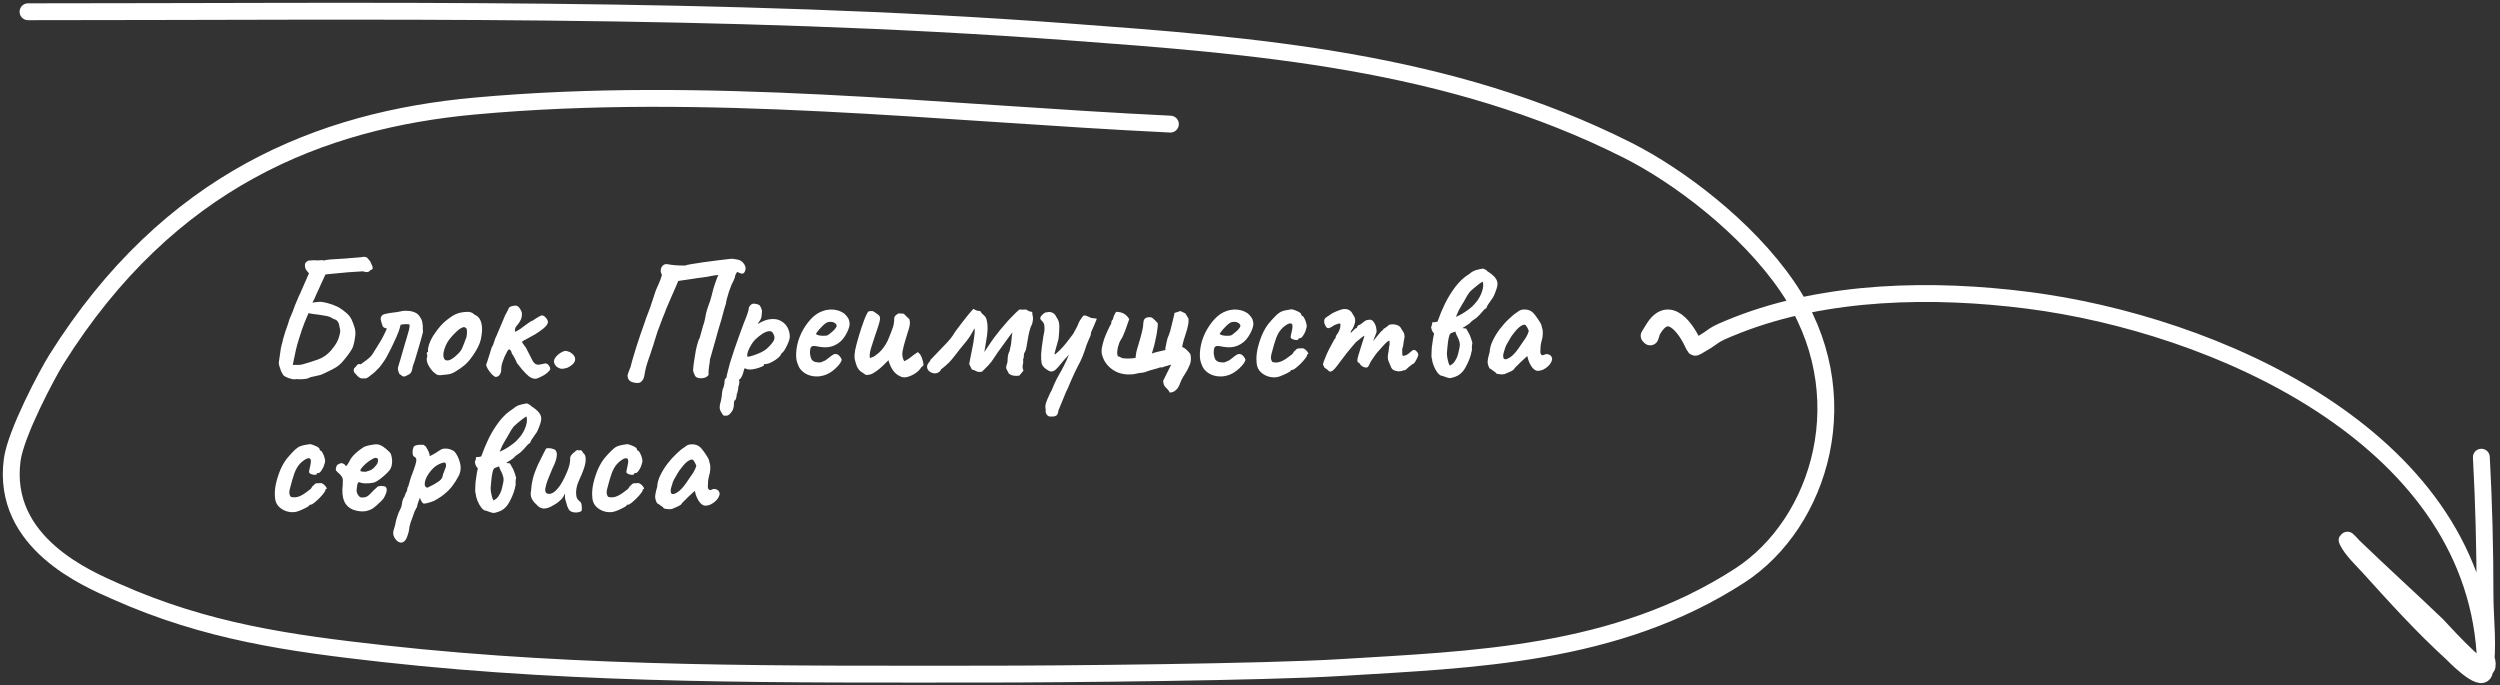
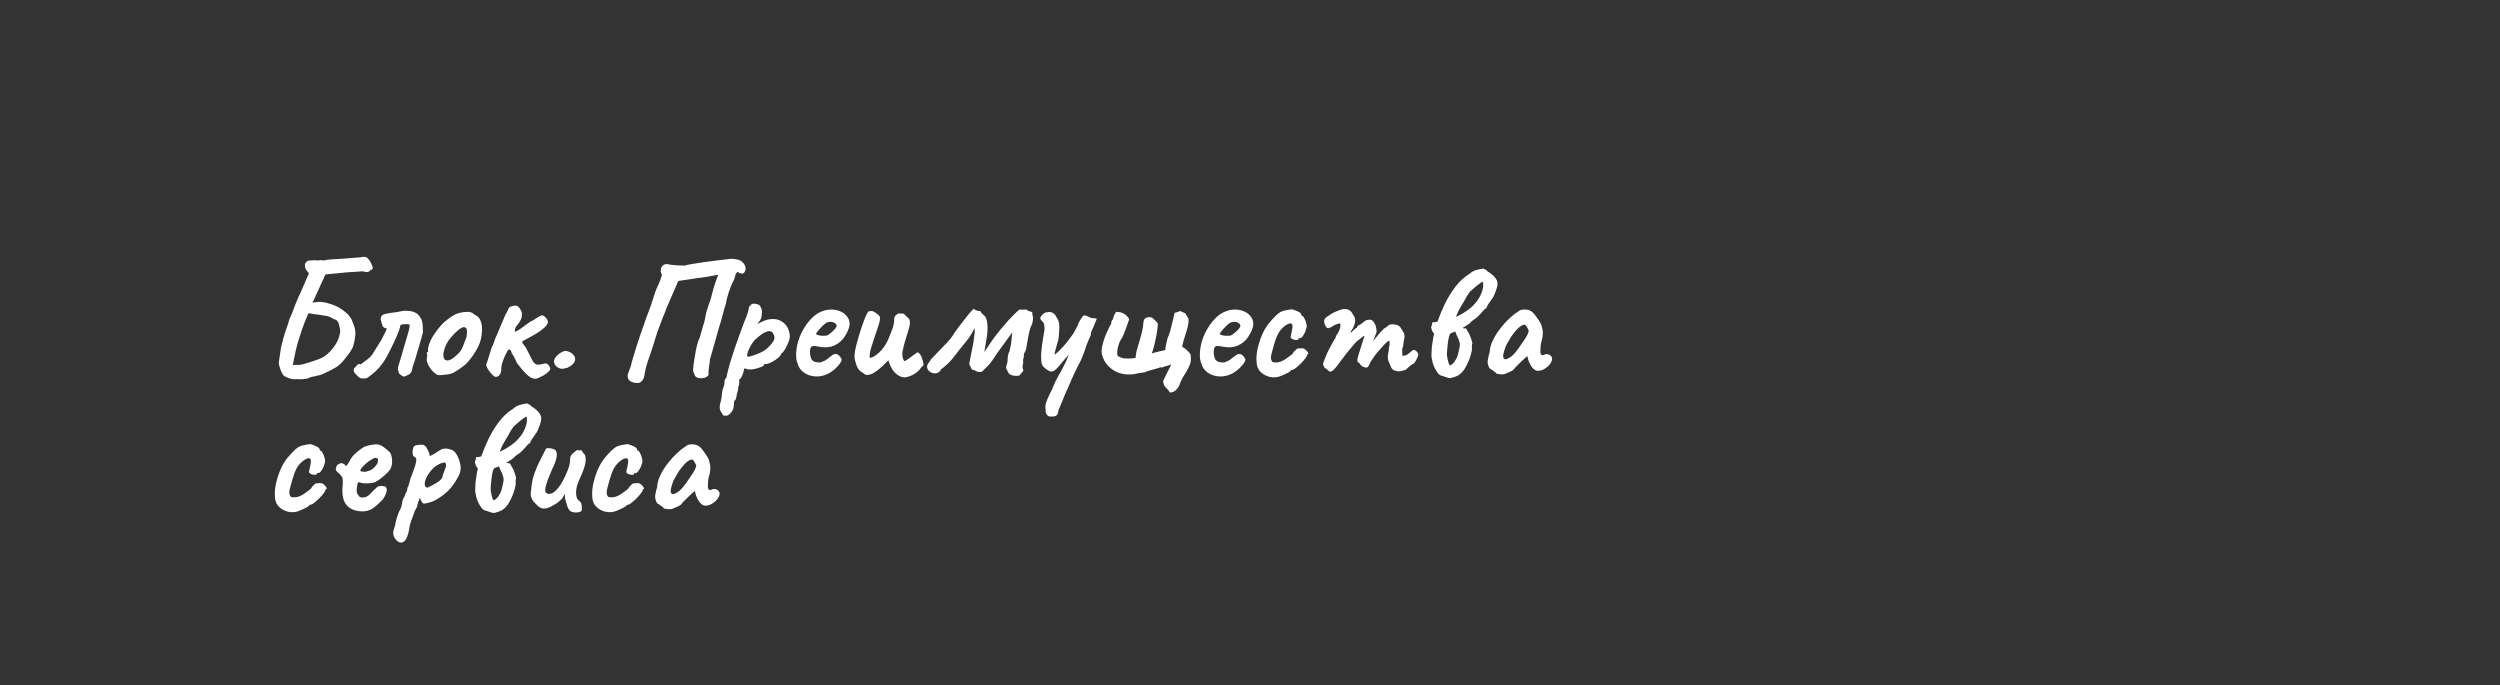
<svg xmlns="http://www.w3.org/2000/svg" width="445" height="122" viewBox="0 0 445 122" fill="none">
  <rect x="0" y="0" width="445" height="122" fill="#333333" stroke="none" />
  <path d="M52.45 67.51C52.19 67.53 51.83 67.46 51.37 67.3C50.93 67.14 50.62 66.97 50.44 66.79C50.3 66.59 50.16 66.34 50.02 66.04C49.9 65.72 49.8 65.42 49.72 65.14C49.64 64.84 49.61 64.63 49.63 64.51L49.99 62.02C50.05 61.8 50.1 61.58 50.14 61.36C50.2 61.14 50.26 60.93 50.32 60.73C50.3 60.69 50.34 60.51 50.44 60.19C50.54 59.85 50.65 59.48 50.77 59.08C50.91 58.66 51.04 58.29 51.16 57.97C51.28 57.63 51.34 57.45 51.34 57.43C51.42 57.09 51.53 56.77 51.67 56.47C51.81 56.15 51.94 55.85 52.06 55.57C52.22 55.13 52.37 54.72 52.51 54.34C52.67 53.96 52.81 53.63 52.93 53.35C53.05 53.07 53.14 52.85 53.2 52.69C53.28 52.53 53.32 52.46 53.32 52.48L55 48.64C54.84 48.48 54.68 48.29 54.52 48.07C54.36 47.85 54.28 47.58 54.28 47.26C54.26 47.04 54.31 46.86 54.43 46.72C54.57 46.58 54.72 46.47 54.88 46.39C55.16 46.37 55.42 46.35 55.66 46.33C55.92 46.31 56.21 46.32 56.53 46.36C56.65 46.34 56.77 46.33 56.89 46.33C57.03 46.33 57.16 46.32 57.28 46.3C57.38 46.32 57.49 46.34 57.61 46.36C57.73 46.36 57.88 46.33 58.06 46.27C58.26 46.23 58.52 46.2 58.84 46.18C59.18 46.16 59.52 46.14 59.86 46.12C60.2 46.08 60.5 46.06 60.76 46.06C61.04 46.04 61.22 46.03 61.3 46.03C61.54 46.01 61.78 45.99 62.02 45.97C62.26 45.95 62.5 45.93 62.74 45.91C63 45.89 63.25 45.87 63.49 45.85C63.73 45.83 63.97 45.81 64.21 45.79C64.83 45.65 65.24 45.71 65.44 45.97C65.66 46.21 65.83 46.43 65.95 46.63C65.99 46.73 66.06 46.89 66.16 47.11C66.28 47.31 66.34 47.51 66.34 47.71C66.36 47.89 66.22 48.01 65.92 48.07C65.88 48.21 65.74 48.32 65.5 48.4C65.28 48.46 65.01 48.43 64.69 48.31C64.65 48.29 64.37 48.3 63.85 48.34C63.35 48.36 62.73 48.4 61.99 48.46C61.25 48.52 60.51 48.59 59.77 48.67C59.05 48.73 58.44 48.79 57.94 48.85C57.88 48.99 57.81 49.13 57.73 49.27C57.67 49.41 57.61 49.55 57.55 49.69C57.41 49.99 57.27 50.29 57.13 50.59C57.01 50.87 56.88 51.16 56.74 51.46C56.6 51.76 56.46 52.06 56.32 52.36C56.2 52.64 56.08 52.92 55.96 53.2C55.9 53.3 55.84 53.41 55.78 53.53C55.72 53.65 55.66 53.76 55.6 53.86C55.78 53.84 55.95 53.82 56.11 53.8C56.29 53.78 56.47 53.76 56.65 53.74C56.93 53.7 57.25 53.72 57.61 53.8C57.97 53.86 58.33 53.95 58.69 54.07C59.05 54.17 59.38 54.29 59.68 54.43C59.98 54.55 60.21 54.66 60.37 54.76C60.83 55.04 61.24 55.34 61.6 55.66C61.98 55.96 62.3 56.35 62.56 56.83C62.74 57.23 62.91 57.67 63.07 58.15C63.23 58.61 63.29 59.11 63.25 59.65C63.25 59.73 63.22 59.94 63.16 60.28C63.12 60.6 63.05 60.94 62.95 61.3C62.87 61.64 62.77 61.91 62.65 62.11C62.45 62.47 62.21 62.83 61.93 63.19C61.67 63.55 61.39 63.9 61.09 64.24C60.73 64.68 60.32 65.05 59.86 65.35C59.4 65.63 58.95 65.87 58.51 66.07C58.11 66.27 57.8 66.42 57.58 66.52C57.36 66.62 57.16 66.7 56.98 66.76C56.82 66.8 56.59 66.85 56.29 66.91C56.17 66.93 56.05 66.96 55.93 67C55.83 67.02 55.72 67.04 55.6 67.06C55.48 67.08 55.36 67.11 55.24 67.15C54.92 67.33 54.6 67.43 54.28 67.45C53.96 67.49 53.66 67.51 53.38 67.51C53.22 67.51 53.06 67.5 52.9 67.48C52.76 67.48 52.61 67.49 52.45 67.51ZM52.12 64.96C52.44 64.94 52.75 64.94 53.05 64.96C53.35 64.96 53.64 64.92 53.92 64.84C54.92 64.56 55.83 64.27 56.65 63.97C57.49 63.67 58.24 63.15 58.9 62.41C59.38 61.85 59.74 61.34 59.98 60.88C60.22 60.42 60.4 59.88 60.52 59.26C60.58 59.04 60.58 58.81 60.52 58.57C60.46 58.33 60.39 58.01 60.31 57.61C60.19 57.33 60.08 57.15 59.98 57.07C59.88 56.97 59.76 56.9 59.62 56.86C59.48 56.82 59.3 56.74 59.08 56.62C58.88 56.46 58.59 56.34 58.21 56.26C57.83 56.18 57.47 56.12 57.13 56.08C56.95 56.04 56.76 56.01 56.56 55.99C56.38 55.97 56.2 55.95 56.02 55.93C55.84 55.89 55.65 55.86 55.45 55.84C55.27 55.8 55.09 55.77 54.91 55.75C54.89 55.83 54.8 56.04 54.64 56.38C54.5 56.72 54.34 57.11 54.16 57.55C54 57.97 53.86 58.35 53.74 58.69C53.54 59.27 53.35 59.86 53.17 60.46C52.99 61.04 52.83 61.62 52.69 62.2C52.63 62.5 52.56 62.83 52.48 63.19C52.42 63.53 52.35 63.86 52.27 64.18C52.21 64.48 52.16 64.74 52.12 64.96ZM64.31 67.36C64.05 67.28 63.81 67.12 63.59 66.88C63.39 66.64 63.23 66.47 63.11 66.37C63.09 66.31 63.06 66.25 63.02 66.19C63 66.13 62.98 66.07 62.96 66.01C62.96 65.81 62.98 65.67 63.02 65.59C63.08 65.51 63.21 65.37 63.41 65.17C63.55 64.95 63.69 64.83 63.83 64.81C63.97 64.79 64.1 64.8 64.22 64.84C64.62 64.54 65 64.26 65.36 64C65.74 63.72 66.04 63.42 66.26 63.1C66.54 62.68 66.81 62.25 67.07 61.81C67.35 61.37 67.62 60.93 67.88 60.49C67.98 60.31 68.09 60.1 68.21 59.86C68.33 59.62 68.45 59.38 68.57 59.14C68.69 58.88 68.79 58.66 68.87 58.48C68.67 58.44 68.53 58.4 68.45 58.36C68.37 58.3 68.27 58.23 68.15 58.15C68.09 57.93 68.01 57.69 67.91 57.43C67.83 57.17 67.78 56.97 67.76 56.83C67.76 56.33 68 56.02 68.48 55.9C69.08 55.76 69.6 55.67 70.04 55.63C70.48 55.59 70.91 55.52 71.33 55.42C71.73 55.32 72.15 55.29 72.59 55.33C73.03 55.35 73.44 55.44 73.82 55.6C74.02 55.68 74.2 55.79 74.36 55.93C74.52 56.07 74.67 56.26 74.81 56.5C75.03 56.82 75.16 57.17 75.2 57.55C75.26 57.93 75.28 58.27 75.26 58.57C75.26 58.85 75.27 59.03 75.29 59.11C75.23 59.33 75.14 59.67 75.02 60.13C74.9 60.59 74.76 61.08 74.6 61.6C74.46 62.12 74.32 62.59 74.18 63.01C74.06 63.41 73.98 63.68 73.94 63.82C73.86 64.14 73.75 64.47 73.61 64.81C73.49 65.13 73.41 65.44 73.37 65.74C73.29 66.16 73.12 66.45 72.86 66.61C72.6 66.75 72.37 66.87 72.17 66.97C71.95 67.05 71.75 67.03 71.57 66.91C71.39 66.79 71.22 66.66 71.06 66.52C70.92 66.14 70.84 65.86 70.82 65.68C70.82 65.48 70.88 65.21 71 64.87C71.06 64.71 71.17 64.35 71.33 63.79C71.49 63.23 71.67 62.6 71.87 61.9C72.07 61.2 72.26 60.56 72.44 59.98C72.62 59.38 72.74 58.96 72.8 58.72C72.84 58.52 72.87 58.35 72.89 58.21C72.91 58.05 72.91 57.9 72.89 57.76C72.75 57.72 72.55 57.7 72.29 57.7C72.03 57.7 71.79 57.72 71.57 57.76C71.53 57.78 71.48 57.79 71.42 57.79C71.38 57.79 71.34 57.8 71.3 57.82C71.22 58.18 71.12 58.54 71 58.9C70.88 59.24 70.73 59.61 70.55 60.01C70.39 60.39 70.19 60.82 69.95 61.3C69.73 61.78 69.46 62.32 69.14 62.92C68.94 63.32 68.74 63.68 68.54 64C68.34 64.32 68.13 64.62 67.91 64.9L67.55 65.38C67.43 65.5 67.3 65.63 67.16 65.77C67.02 65.91 66.89 66.04 66.77 66.16C66.65 66.26 66.55 66.35 66.47 66.43L65.54 67.15C65.36 67.29 65.17 67.36 64.97 67.36C64.77 67.36 64.55 67.36 64.31 67.36ZM78.315 66.79C78.055 66.79 77.845 66.74 77.685 66.64C77.545 66.54 77.365 66.4 77.145 66.22C76.765 65.82 76.455 65.39 76.215 64.93C75.995 64.47 75.915 64.07 75.975 63.73C76.035 63.57 76.055 63.42 76.035 63.28C76.035 63.12 76.035 63.04 76.035 63.04C75.935 62.94 75.905 62.88 75.945 62.86C75.985 62.82 76.025 62.76 76.065 62.68C76.185 62.68 76.225 62.57 76.185 62.35C76.145 62.19 76.205 61.85 76.365 61.33C76.545 60.79 76.785 60.28 77.085 59.8C77.205 59.6 77.385 59.34 77.625 59.02C77.865 58.68 78.125 58.35 78.405 58.03C78.705 57.69 78.975 57.42 79.215 57.22C79.715 56.8 80.175 56.46 80.595 56.2C81.035 55.94 81.475 55.76 81.915 55.66C82.355 55.56 82.805 55.51 83.265 55.51C83.745 55.51 84.135 55.67 84.435 55.99C84.895 56.19 85.215 56.46 85.395 56.8C85.595 57.14 85.725 57.58 85.785 58.12C85.845 58.72 85.785 59.46 85.605 60.34C85.425 61.2 84.935 62.2 84.135 63.34C83.635 64.06 83.145 64.62 82.665 65.02C82.185 65.42 81.655 65.79 81.075 66.13C80.655 66.41 80.205 66.58 79.725 66.64C79.245 66.7 78.775 66.75 78.315 66.79ZM81.375 63.13C81.815 62.75 82.125 62.33 82.305 61.87C82.505 61.41 82.715 60.87 82.935 60.25C83.015 60.13 83.065 59.93 83.085 59.65C83.125 59.37 83.135 59.1 83.115 58.84C83.095 58.56 83.025 58.4 82.905 58.36C82.725 58.22 82.545 58.19 82.365 58.27C82.185 58.33 81.955 58.46 81.675 58.66C81.075 59.16 80.515 59.74 79.995 60.4C79.495 61.04 79.145 61.83 78.945 62.77C78.885 63.27 78.935 63.65 79.095 63.91C79.275 64.15 79.555 64.22 79.935 64.12C80.335 64 80.815 63.67 81.375 63.13ZM88.195 67.09C88.034 67.05 87.825 66.9 87.564 66.64C87.305 66.36 87.064 66.05 86.844 65.71C86.644 65.37 86.544 65.09 86.544 64.87C86.644 64.65 86.775 64.27 86.934 63.73C87.094 63.17 87.294 62.53 87.534 61.81C87.695 61.59 87.814 61.33 87.894 61.03C87.995 60.73 88.085 60.46 88.165 60.22C88.325 59.9 88.504 59.49 88.704 58.99C88.924 58.47 89.144 57.95 89.365 57.43C89.585 56.89 89.775 56.44 89.934 56.08C90.034 55.9 90.135 55.72 90.234 55.54C90.335 55.36 90.424 55.18 90.504 55C90.504 54.9 90.555 54.81 90.654 54.73C90.754 54.63 90.885 54.56 91.044 54.52C91.144 54.48 91.254 54.45 91.374 54.43C91.514 54.41 91.654 54.4 91.794 54.4C92.075 54.4 92.325 54.58 92.544 54.94C92.784 55.28 92.904 55.59 92.904 55.87C92.904 56.29 92.835 56.64 92.695 56.92C92.575 57.18 92.434 57.41 92.275 57.61C92.115 57.79 91.965 57.98 91.825 58.18C91.704 58.38 91.644 58.64 91.644 58.96C91.644 59.04 91.715 59.05 91.855 58.99C91.995 58.91 92.154 58.82 92.335 58.72C92.495 58.64 92.725 58.48 93.025 58.24C93.344 58 93.674 57.76 94.014 57.52C94.355 57.26 94.635 57.1 94.855 57.04C95.294 56.74 95.644 56.52 95.904 56.38C96.165 56.22 96.355 56.14 96.475 56.14C96.695 56.14 96.924 56.28 97.165 56.56C97.404 56.82 97.525 57.07 97.525 57.31C97.525 57.51 97.445 57.71 97.284 57.91C97.144 58.09 96.945 58.29 96.684 58.51C96.264 58.85 95.775 59.19 95.215 59.53C94.654 59.85 94.144 60.13 93.684 60.37C93.245 60.59 92.984 60.75 92.904 60.85C92.904 60.87 92.975 60.99 93.115 61.21C93.275 61.41 93.445 61.64 93.624 61.9C93.745 62.12 93.855 62.34 93.954 62.56C94.075 62.76 94.174 62.95 94.254 63.13C94.514 63.67 94.734 64.09 94.915 64.39C95.115 64.67 95.344 64.84 95.605 64.9C95.865 64.94 96.245 64.89 96.745 64.75C97.124 64.63 97.415 64.7 97.615 64.96C97.835 65.22 97.945 65.46 97.945 65.68C97.945 65.78 97.885 65.89 97.764 66.01C97.665 66.13 97.534 66.26 97.374 66.4C97.055 66.66 96.674 66.89 96.234 67.09C95.814 67.31 95.495 67.42 95.275 67.42C95.055 67.42 94.814 67.36 94.555 67.24C94.294 67.12 93.965 66.86 93.564 66.46C93.165 66.06 92.635 65.43 91.975 64.57C91.975 64.49 91.924 64.36 91.825 64.18C91.725 63.98 91.624 63.78 91.525 63.58C91.445 63.42 91.365 63.29 91.284 63.19C91.225 63.07 91.184 63 91.165 62.98C91.165 63.08 91.144 63.06 91.105 62.92C91.085 62.78 91.034 62.63 90.954 62.47C90.874 62.29 90.754 62.2 90.594 62.2C90.514 62.2 90.404 62.33 90.264 62.59C90.124 62.83 89.975 63.13 89.814 63.49C89.715 63.73 89.615 63.99 89.514 64.27C89.415 64.55 89.335 64.83 89.275 65.11C89.234 65.37 89.215 65.62 89.215 65.86C89.215 66.16 89.124 66.44 88.945 66.7C88.784 66.96 88.534 67.09 88.195 67.09ZM101.046 65.44C100.626 65.58 100.276 65.65 99.996 65.65C99.716 65.63 99.406 65.5 99.066 65.26C98.665 64.86 98.525 64.46 98.645 64.06C98.785 63.64 99.145 63.23 99.725 62.83C100.126 62.59 100.416 62.47 100.596 62.47C100.796 62.45 101.086 62.52 101.466 62.68C102.146 63.1 102.446 63.57 102.366 64.09C102.286 64.59 101.846 65.04 101.046 65.44ZM113.358 68.17C112.778 68.13 112.358 68 112.098 67.78C111.838 67.58 111.708 67.25 111.708 66.79C111.828 66.37 111.948 66.02 112.068 65.74C112.208 65.46 112.298 65.19 112.338 64.93C112.398 64.69 112.458 64.46 112.518 64.24C112.578 64.02 112.658 63.75 112.758 63.43C112.918 62.95 113.098 62.36 113.298 61.66C113.518 60.96 113.748 60.26 113.988 59.56C114.228 58.84 114.438 58.25 114.618 57.79C114.778 57.33 114.908 56.94 115.008 56.62C115.128 56.3 115.248 55.99 115.368 55.69C115.488 55.39 115.618 55.04 115.758 54.64C115.758 54.64 115.808 54.49 115.908 54.19C116.028 53.87 116.148 53.51 116.268 53.11C116.408 52.69 116.528 52.32 116.628 52C116.748 51.68 116.808 51.52 116.808 51.52C117.028 51.06 117.218 50.63 117.378 50.23C117.558 49.81 117.708 49.37 117.828 48.91C117.728 48.75 117.658 48.57 117.618 48.37C117.598 48.17 117.608 47.99 117.648 47.83C117.728 47.55 117.878 47.33 118.098 47.17C118.318 47.01 118.608 46.97 118.968 47.05C119.248 47.11 119.618 47.16 120.078 47.2C120.558 47.24 120.988 47.26 121.368 47.26C121.768 47.26 121.968 47.26 121.968 47.26C122.088 47.2 122.438 47.12 123.018 47.02C123.598 46.92 124.298 46.81 125.118 46.69C125.938 46.57 126.768 46.46 127.608 46.36C128.468 46.26 129.228 46.17 129.888 46.09C130.128 46.05 130.368 46.05 130.608 46.09C130.868 46.13 131.098 46.17 131.298 46.21C131.738 46.29 132.098 46.52 132.378 46.9C132.678 47.28 132.778 47.68 132.678 48.1C132.558 48.46 132.398 48.66 132.198 48.7C132.018 48.74 131.688 48.64 131.208 48.4C131.028 48.68 130.928 48.85 130.908 48.91C130.888 48.97 130.868 49.06 130.848 49.18C130.848 49.3 130.748 49.58 130.548 50.02C130.468 50.14 130.348 50.38 130.188 50.74C130.048 51.1 129.898 51.51 129.738 51.97C129.598 52.41 129.478 52.82 129.378 53.2C129.278 53.58 129.228 53.85 129.228 54.01C129.208 54.03 129.118 54.31 128.958 54.85C128.818 55.39 128.638 56.06 128.418 56.86C128.238 57.46 128.048 58.09 127.848 58.75C127.668 59.41 127.488 60.06 127.308 60.7C127.128 61.32 126.968 61.88 126.828 62.38C126.688 62.88 126.578 63.27 126.498 63.55C126.418 63.81 126.378 63.92 126.378 63.88C126.358 64.32 126.308 64.74 126.228 65.14C126.168 65.54 126.128 65.94 126.108 66.34C126.168 66.52 126.158 66.67 126.078 66.79C126.018 66.91 125.948 66.98 125.868 67C125.608 67.22 125.238 67.33 124.758 67.33C124.278 67.33 123.938 67.2 123.738 66.94C123.598 66.66 123.498 66.43 123.438 66.25C123.378 66.07 123.358 65.9 123.378 65.74C123.418 65.16 123.488 64.59 123.588 64.03C123.688 63.45 123.778 62.9 123.858 62.38C123.978 61.8 124.108 61.29 124.248 60.85C124.388 60.39 124.478 60.19 124.518 60.25L125.118 58.09C125.298 57.59 125.418 57.17 125.478 56.83C125.538 56.47 125.608 56.1 125.688 55.72C125.788 55.34 125.938 54.86 126.138 54.28C126.338 53.8 126.498 53.31 126.618 52.81C126.758 52.31 126.888 51.81 127.008 51.31C127.088 51.05 127.188 50.74 127.308 50.38C127.428 50 127.548 49.67 127.668 49.39C127.788 49.09 127.868 48.94 127.908 48.94C127.448 48.98 127.068 49.03 126.768 49.09C126.488 49.15 126.188 49.21 125.868 49.27C125.568 49.31 125.138 49.37 124.578 49.45C124.298 49.47 123.948 49.52 123.528 49.6C123.128 49.66 122.718 49.72 122.298 49.78C121.878 49.84 121.528 49.89 121.248 49.93C121.128 49.95 121.018 49.97 120.918 49.99C120.838 49.99 120.778 49.99 120.738 49.99C120.658 50.21 120.488 50.61 120.228 51.19C119.968 51.77 119.688 52.41 119.388 53.11C119.088 53.81 118.818 54.44 118.578 55C118.478 55.26 118.378 55.53 118.278 55.81C118.178 56.07 118.068 56.33 117.948 56.59C117.848 56.85 117.748 57.12 117.648 57.4C117.548 57.66 117.448 57.93 117.348 58.21C117.248 58.47 117.148 58.73 117.048 58.99C116.848 59.63 116.668 60.2 116.508 60.7C116.368 61.2 116.228 61.64 116.088 62.02C115.968 62.4 115.858 62.74 115.758 63.04C115.658 63.34 115.558 63.62 115.458 63.88C115.338 64.26 115.218 64.63 115.098 64.99C114.998 65.33 114.898 65.75 114.798 66.25C114.778 66.43 114.748 66.61 114.708 66.79C114.668 66.95 114.628 67.12 114.588 67.3C114.448 67.6 114.288 67.82 114.108 67.96C113.948 68.12 113.698 68.19 113.358 68.17ZM129.334 73.99C129.254 73.99 129.134 73.99 128.974 73.99C128.834 74.01 128.714 73.93 128.614 73.75C128.534 73.65 128.414 73.45 128.254 73.15C128.094 72.87 128.064 72.47 128.164 71.95C128.264 71.61 128.344 71.27 128.404 70.93C128.464 70.61 128.494 70.37 128.494 70.21C128.494 70.13 128.514 69.97 128.554 69.73C128.614 69.51 128.644 69.35 128.644 69.25C128.744 69.09 128.824 68.87 128.884 68.59C128.944 68.31 128.974 68.06 128.974 67.84C128.974 67.6 129.094 67.38 129.334 67.18C129.334 67.02 129.364 66.82 129.424 66.58C129.504 66.34 129.544 66.18 129.544 66.1C129.604 65.82 129.734 65.33 129.934 64.63C130.154 63.91 130.414 63.1 130.714 62.2C131.034 61.3 131.344 60.42 131.644 59.56C131.944 58.7 132.214 57.97 132.454 57.37C132.694 56.81 132.894 56.29 133.054 55.81C133.214 55.33 133.294 54.99 133.294 54.79C133.294 54.71 133.314 54.65 133.354 54.61C133.394 54.55 133.484 54.44 133.624 54.28C133.824 54.08 134.084 54.01 134.404 54.07C134.744 54.11 135.024 54.21 135.244 54.37C135.404 54.63 135.514 54.87 135.574 55.09C135.654 55.29 135.654 55.61 135.574 56.05C135.574 56.35 135.504 56.63 135.364 56.89C135.224 57.13 135.094 57.33 134.974 57.49C134.874 57.63 134.844 57.69 134.884 57.67C135.764 57.13 136.554 56.84 137.254 56.8C137.974 56.74 138.574 56.86 139.054 57.16C139.554 57.44 139.934 57.83 140.194 58.33C140.454 58.83 140.584 59.37 140.584 59.95C140.584 60.19 140.504 60.51 140.344 60.91C140.184 61.31 140.004 61.69 139.804 62.05C139.604 62.39 139.444 62.62 139.324 62.74C139.244 62.74 139.164 62.81 139.084 62.95C139.004 63.07 138.924 63.21 138.844 63.37C138.684 63.57 138.414 63.8 138.034 64.06C137.674 64.3 137.304 64.5 136.924 64.66C136.544 64.8 136.274 64.84 136.114 64.78C136.114 64.78 136.084 64.8 136.024 64.84C135.984 64.88 135.964 64.95 135.964 65.05C135.964 65.09 135.824 65.17 135.544 65.29C135.264 65.41 134.934 65.52 134.554 65.62C134.174 65.72 133.824 65.77 133.504 65.77C133.084 65.77 132.784 65.69 132.604 65.53C132.564 65.57 132.514 65.63 132.454 65.71C132.414 65.79 132.394 65.86 132.394 65.92C132.394 66.04 132.344 66.23 132.244 66.49C132.164 66.75 132.064 66.98 131.944 67.18C131.824 67.4 131.714 67.51 131.614 67.51C131.614 67.51 131.594 67.54 131.554 67.6C131.514 67.66 131.534 67.74 131.614 67.84C131.614 67.84 131.604 67.95 131.584 68.17C131.584 68.41 131.534 68.61 131.434 68.77C131.434 68.93 131.404 69.17 131.344 69.49C131.284 69.81 131.214 70.05 131.134 70.21C131.134 70.45 131.094 70.68 131.014 70.9C130.954 71.14 130.884 71.26 130.804 71.26C130.724 71.28 130.674 71.4 130.654 71.62C130.634 71.86 130.624 72.03 130.624 72.13C130.604 72.63 130.444 73.06 130.144 73.42C129.844 73.8 129.574 73.99 129.334 73.99ZM133.174 63.49C133.334 63.49 133.624 63.42 134.044 63.28C134.464 63.14 134.904 62.97 135.364 62.77C135.824 62.55 136.184 62.33 136.444 62.11C136.964 61.65 137.364 61.2 137.644 60.76C137.944 60.32 137.924 59.83 137.584 59.29C137.424 59.01 137.164 58.9 136.804 58.96C136.464 59 136.084 59.16 135.664 59.44C135.244 59.72 134.814 60.07 134.374 60.49C134.134 60.75 133.914 61.05 133.714 61.39C133.514 61.73 133.344 62.06 133.204 62.38C133.084 62.7 133.014 62.97 132.994 63.19C132.974 63.39 133.034 63.49 133.174 63.49ZM147.632 66.4C147.032 66.74 146.392 66.94 145.712 67C145.052 67.04 144.432 66.95 143.852 66.73C143.272 66.49 142.802 66.14 142.442 65.68C142.242 65.42 142.052 65.01 141.872 64.45C141.692 63.87 141.662 63.09 141.782 62.11C141.902 61.19 142.182 60.26 142.622 59.32C143.082 58.38 143.642 57.55 144.302 56.83C144.962 56.11 145.682 55.62 146.462 55.36C146.742 55.26 147.022 55.19 147.302 55.15C147.602 55.09 147.992 55.08 148.472 55.12C148.932 55.18 149.342 55.3 149.702 55.48C150.062 55.64 150.322 55.82 150.482 56.02C150.802 56.34 151.012 56.65 151.112 56.95C151.212 57.25 151.252 57.54 151.232 57.82C151.132 58.46 150.842 59.15 150.362 59.89C149.902 60.63 149.252 61.18 148.412 61.54C148.072 61.68 147.672 61.77 147.212 61.81C146.752 61.85 146.122 61.79 145.322 61.63C144.842 61.53 144.522 61.58 144.362 61.78C144.222 61.98 144.162 62.37 144.182 62.95C144.222 63.31 144.302 63.63 144.422 63.91C144.562 64.17 144.812 64.35 145.172 64.45C145.632 64.53 145.962 64.54 146.162 64.48C146.362 64.4 146.612 64.29 146.912 64.15C147.072 64.05 147.222 63.94 147.362 63.82C147.522 63.7 147.672 63.58 147.812 63.46C147.972 63.34 148.102 63.25 148.202 63.19C148.302 63.11 148.402 63.06 148.502 63.04C148.602 63.02 148.702 63.01 148.802 63.01C149.022 63.03 149.232 63.15 149.432 63.37C149.632 63.59 149.762 63.8 149.822 64C149.822 64.16 149.722 64.39 149.522 64.69C149.322 64.97 149.052 65.27 148.712 65.59C148.392 65.89 148.032 66.16 147.632 66.4ZM147.242 59.71C147.382 59.65 147.582 59.51 147.842 59.29C148.122 59.07 148.372 58.84 148.592 58.6C148.812 58.34 148.922 58.14 148.922 58C148.922 57.78 148.772 57.59 148.472 57.43C148.192 57.27 147.822 57.24 147.362 57.34C147.202 57.38 147.012 57.49 146.792 57.67C146.572 57.85 146.352 58.06 146.132 58.3C145.912 58.52 145.722 58.74 145.562 58.96C145.402 59.16 145.292 59.32 145.232 59.44C145.312 59.54 145.472 59.62 145.712 59.68C145.952 59.74 146.212 59.77 146.492 59.77C146.792 59.77 147.042 59.75 147.242 59.71ZM160.478 67.09C159.858 66.87 159.348 66.48 158.948 65.92C158.568 65.34 158.298 64.74 158.138 64.12C158.058 64.2 157.978 64.28 157.898 64.36C157.838 64.42 157.758 64.5 157.658 64.6C157.358 64.92 157.008 65.25 156.608 65.59C156.208 65.93 155.798 66.22 155.378 66.46C154.958 66.68 154.538 66.77 154.118 66.73C153.798 66.51 153.488 66.3 153.188 66.1C152.908 65.88 152.688 65.58 152.528 65.2C152.528 65.18 152.518 65.17 152.498 65.17C152.498 65.17 152.498 65.16 152.498 65.14C152.338 64.68 152.218 64.27 152.138 63.91C152.078 63.53 152.098 63.03 152.198 62.41C152.318 61.79 152.548 60.91 152.888 59.77C153.028 59.29 153.178 58.81 153.338 58.33C153.498 57.83 153.658 57.38 153.818 56.98C153.978 56.56 154.128 56.21 154.268 55.93C154.408 55.65 154.538 55.47 154.658 55.39C154.758 55.39 154.848 55.39 154.928 55.39C155.008 55.37 155.088 55.36 155.168 55.36C155.348 55.36 155.568 55.46 155.828 55.66C155.988 55.76 156.138 55.87 156.278 55.99C156.438 56.11 156.538 56.22 156.578 56.32C156.698 56.54 156.658 56.98 156.458 57.64C156.258 58.3 156.018 59.02 155.738 59.8C155.478 60.56 155.238 61.31 155.018 62.05C154.818 62.77 154.758 63.33 154.838 63.73C155.058 63.67 155.258 63.6 155.438 63.52C155.638 63.42 155.818 63.3 155.978 63.16C156.318 62.92 156.628 62.64 156.908 62.32C157.188 62 157.428 61.67 157.628 61.33C157.848 60.97 158.018 60.64 158.138 60.34C158.318 59.88 158.478 59.48 158.618 59.14C158.758 58.78 158.868 58.48 158.948 58.24C159.028 57.98 159.078 57.76 159.098 57.58C159.138 57.4 159.158 57.24 159.158 57.1C159.138 56.74 159.178 56.48 159.278 56.32C159.398 56.14 159.618 55.96 159.938 55.78C160.098 55.78 160.258 55.79 160.418 55.81C160.578 55.81 160.728 55.82 160.868 55.84C161.028 55.98 161.188 56.14 161.348 56.32C161.528 56.48 161.698 56.64 161.858 56.8C162.018 57.26 161.998 57.81 161.798 58.45C161.618 59.07 161.418 59.72 161.198 60.4C160.978 61.1 160.798 61.8 160.658 62.5C160.538 63.18 160.638 63.78 160.958 64.3C161.258 64.16 161.538 64 161.798 63.82C162.058 63.62 162.318 63.42 162.578 63.22C162.838 63.02 163.098 62.84 163.358 62.68C163.678 62.88 163.928 63.23 164.108 63.73C164.288 64.23 164.378 64.66 164.378 65.02C164.318 65.1 164.248 65.17 164.168 65.23C164.108 65.29 164.038 65.35 163.958 65.41C163.798 65.71 163.508 66.02 163.088 66.34C162.668 66.64 162.218 66.87 161.738 67.03C161.258 67.19 160.838 67.21 160.478 67.09ZM181.457 66.85C181.137 66.91 180.817 66.92 180.497 66.88C180.177 66.84 179.877 66.72 179.597 66.52C179.457 66.24 179.317 65.98 179.177 65.74C179.057 65.5 179.067 65.22 179.207 64.9C179.327 64.58 179.377 64.26 179.357 63.94C179.357 63.6 179.407 63.27 179.507 62.95C179.527 62.91 179.537 62.87 179.537 62.83C179.557 62.79 179.577 62.76 179.597 62.74C179.697 62.56 179.757 62.35 179.777 62.11C179.817 61.87 179.867 61.65 179.927 61.45C179.947 61.39 179.967 61.27 179.987 61.09C180.007 60.91 180.027 60.71 180.047 60.49C180.067 60.25 180.087 60.03 180.107 59.83C180.147 59.67 180.167 59.53 180.167 59.41C180.187 59.27 180.197 59.19 180.197 59.17C180.137 59.23 179.947 59.48 179.627 59.92C179.307 60.36 178.947 60.86 178.547 61.42C178.147 61.96 177.797 62.44 177.497 62.86C177.457 62.94 177.417 63.01 177.377 63.07C177.337 63.11 177.297 63.16 177.257 63.22C177.157 63.36 177.077 63.48 177.017 63.58C176.957 63.66 176.927 63.71 176.927 63.73C176.667 64.15 176.337 64.58 175.937 65.02C175.537 65.44 175.157 65.82 174.797 66.16C174.397 66.24 174.077 66.22 173.837 66.1C173.617 65.96 173.337 65.85 172.997 65.77C172.917 65.61 172.837 65.45 172.757 65.29C172.677 65.11 172.597 64.94 172.517 64.78C172.557 64.58 172.627 64.22 172.727 63.7C172.847 63.16 172.967 62.56 173.087 61.9C173.227 61.24 173.327 60.63 173.387 60.07C173.407 59.97 173.417 59.88 173.417 59.8C173.437 59.72 173.447 59.64 173.447 59.56C173.467 59.52 173.477 59.48 173.477 59.44C173.477 59.4 173.477 59.36 173.477 59.32C173.497 59.18 173.507 59.05 173.507 58.93C173.507 58.81 173.497 58.71 173.477 58.63C173.477 58.59 173.477 58.56 173.477 58.54C173.477 58.5 173.467 58.47 173.447 58.45C172.967 59.39 172.507 60.13 172.067 60.67C171.647 61.21 171.247 61.7 170.867 62.14C170.547 62.54 170.227 62.95 169.907 63.37C169.607 63.77 169.277 64.16 168.917 64.54C168.717 64.74 168.497 64.94 168.257 65.14C168.037 65.34 167.797 65.53 167.537 65.71C167.417 65.97 167.257 66.16 167.057 66.28C166.857 66.4 166.647 66.46 166.427 66.46C166.087 66.46 165.767 66.35 165.467 66.13C165.167 65.89 165.017 65.61 165.017 65.29C165.017 64.99 165.157 64.7 165.437 64.42C165.477 64.36 165.517 64.3 165.557 64.24C165.597 64.16 165.627 64.09 165.647 64.03C166.047 63.61 166.507 63.13 167.027 62.59C167.567 62.05 168.077 61.52 168.557 61C169.037 60.48 169.387 60.05 169.607 59.71C169.707 59.55 169.837 59.34 169.997 59.08C170.177 58.82 170.387 58.54 170.627 58.24C170.927 57.82 171.247 57.4 171.587 56.98C171.927 56.54 172.247 56.14 172.547 55.78C172.867 55.4 173.107 55.13 173.267 54.97C173.447 55.09 173.637 55.19 173.837 55.27C174.057 55.33 174.267 55.36 174.467 55.36C174.567 55.5 174.667 55.64 174.767 55.78C174.887 55.9 175.017 56.02 175.157 56.14C175.397 56.34 175.557 56.63 175.637 57.01C175.737 57.39 175.787 57.81 175.787 58.27C175.787 59.01 175.707 59.79 175.547 60.61C175.407 61.41 175.297 62.09 175.217 62.65C175.257 62.61 175.287 62.57 175.307 62.53C175.347 62.47 175.377 62.42 175.397 62.38C175.777 61.8 176.147 61.25 176.507 60.73C176.867 60.21 177.227 59.73 177.587 59.29C177.907 58.87 178.227 58.48 178.547 58.12C178.867 57.74 179.177 57.38 179.477 57.04C179.797 56.7 180.117 56.37 180.437 56.05C180.597 55.89 180.757 55.73 180.917 55.57C181.097 55.41 181.277 55.25 181.457 55.09C181.637 55.11 181.827 55.12 182.027 55.12C182.247 55.1 182.457 55.09 182.657 55.09C182.857 55.23 183.027 55.33 183.167 55.39C183.307 55.43 183.497 55.48 183.737 55.54C183.737 55.8 183.767 56.04 183.827 56.26C183.887 56.48 183.897 56.72 183.857 56.98C183.817 57.2 183.787 57.36 183.767 57.46C183.767 57.56 183.707 57.72 183.587 57.94C183.467 58.16 183.347 58.52 183.227 59.02C183.107 59.5 183.007 60 182.927 60.52C182.847 61.02 182.777 61.42 182.717 61.72C182.697 61.9 182.657 62.09 182.597 62.29C182.537 62.47 182.437 62.67 182.297 62.89C182.257 63.09 182.237 63.27 182.237 63.43C182.257 63.57 182.217 63.74 182.117 63.94C182.117 63.98 182.117 64.03 182.117 64.09C182.117 64.13 182.117 64.17 182.117 64.21C182.137 64.35 182.137 64.49 182.117 64.63C182.117 64.75 182.087 64.88 182.027 65.02C182.027 65.24 182.027 65.4 182.027 65.5C182.047 65.6 182.097 65.76 182.177 65.98C182.057 66.12 181.937 66.26 181.817 66.4C181.697 66.54 181.577 66.69 181.457 66.85ZM186.94 74.14C186.86 74.16 186.74 74.13 186.58 74.05C186.44 73.97 186.32 73.83 186.22 73.63C186.12 73.43 186.09 73.17 186.13 72.85C186.05 72.57 186.06 72.22 186.16 71.8C186.28 71.4 186.53 70.8 186.91 70C187.11 69.68 187.29 69.3 187.45 68.86C187.63 68.42 187.83 67.98 188.05 67.54C188.15 67.36 188.32 67.05 188.56 66.61C188.82 66.17 189.1 65.65 189.4 65.05C189.72 64.43 190.01 63.79 190.27 63.13C189.75 63.67 189.3 64.18 188.92 64.66C188.56 65.12 188.23 65.49 187.93 65.77C187.65 66.03 187.35 66.15 187.03 66.13C186.77 66.07 186.46 65.9 186.1 65.62C185.74 65.34 185.51 65.03 185.41 64.69C185.33 64.25 185.3 63.69 185.32 63.01C185.36 62.33 185.49 61.3 185.71 59.92C185.87 59.24 185.94 58.72 185.92 58.36C185.92 57.98 185.87 57.7 185.77 57.52C185.67 57.34 185.54 57.18 185.38 57.04C185.12 56.8 185.1 56.54 185.32 56.26C185.54 55.98 185.79 55.77 186.07 55.63C186.49 55.53 186.82 55.51 187.06 55.57C187.32 55.61 187.58 55.78 187.84 56.08C188 56.34 188.16 56.62 188.32 56.92C188.48 57.22 188.56 57.65 188.56 58.21C188.56 58.45 188.55 58.72 188.53 59.02C188.51 59.3 188.49 59.56 188.47 59.8C188.45 60.04 188.43 60.23 188.41 60.37C188.21 61.11 188.03 61.75 187.87 62.29C187.71 62.83 187.68 63.1 187.78 63.1C188.18 62.78 188.52 62.47 188.8 62.17C189.1 61.87 189.42 61.51 189.76 61.09C190.1 60.67 190.52 60.12 191.02 59.44C191.2 59.1 191.38 58.77 191.56 58.45C191.74 58.13 191.89 57.8 192.01 57.46C192.13 57.2 192.29 56.93 192.49 56.65C192.69 56.35 192.83 56.19 192.91 56.17C193.01 56.13 193.15 56.14 193.33 56.2C193.51 56.26 193.68 56.33 193.84 56.41C194.02 56.47 194.11 56.52 194.11 56.56C194.13 56.58 194.23 56.6 194.41 56.62C194.59 56.64 194.77 56.66 194.95 56.68C195.13 56.68 195.22 56.71 195.22 56.77C195.22 56.81 195.16 56.96 195.04 57.22C194.94 57.48 194.82 57.77 194.68 58.09C194.54 58.41 194.41 58.7 194.29 58.96C194.19 59.2 194.15 59.34 194.17 59.38C194.21 59.42 194.18 59.57 194.08 59.83C193.98 60.07 193.86 60.34 193.72 60.64C193.6 60.94 193.49 61.21 193.39 61.45C193.19 62.11 192.96 62.77 192.7 63.43C192.44 64.07 192.13 64.71 191.77 65.35C191.65 65.59 191.47 65.96 191.23 66.46C191.01 66.96 190.79 67.45 190.57 67.93C190.37 68.43 190.21 68.81 190.09 69.07C190.01 69.23 189.89 69.48 189.73 69.82C189.59 70.18 189.43 70.57 189.25 70.99C189.09 71.41 188.93 71.8 188.77 72.16C188.61 72.54 188.49 72.83 188.41 73.03C188.37 73.41 188.28 73.69 188.14 73.87C187.96 74.05 187.71 74.14 187.39 74.14C187.09 74.14 186.94 74.14 186.94 74.14ZM208.234 69.88C208.074 69.58 207.904 69.35 207.724 69.19C207.564 69.05 207.414 68.88 207.274 68.68C207.154 68.48 207.074 68.19 207.034 67.81C207.214 67.47 207.434 67.02 207.694 66.46C207.974 65.9 208.234 65.38 208.474 64.9L208.324 64.93C208.164 64.97 208.014 65.02 207.874 65.08C207.754 65.12 207.574 65.17 207.334 65.23C207.194 65.29 207.064 65.34 206.944 65.38C206.844 65.42 206.714 65.42 206.554 65.38C206.174 65.52 205.784 65.64 205.384 65.74C204.984 65.84 204.584 65.96 204.184 66.1C203.964 66.22 203.674 66.3 203.314 66.34C202.974 66.36 202.604 66.42 202.204 66.52C202.064 66.54 201.924 66.57 201.784 66.61C201.644 66.63 201.494 66.64 201.334 66.64C200.534 66.7 199.754 66.59 198.994 66.31C198.254 66.01 197.624 65.56 197.104 64.96C196.884 64.7 196.694 64.42 196.534 64.12C196.374 63.8 196.244 63.46 196.144 63.1C196.064 62.76 196.064 62.34 196.144 61.84C196.244 61.34 196.384 60.82 196.564 60.28C196.764 59.74 196.974 59.24 197.194 58.78C197.414 58.3 197.614 57.91 197.794 57.61C197.794 57.51 197.804 57.41 197.824 57.31C197.844 57.19 197.884 57.09 197.944 57.01C198.044 56.97 198.124 56.81 198.184 56.53C198.244 56.23 198.404 55.89 198.664 55.51C199.204 55.51 199.654 55.61 200.014 55.81C200.394 56.01 200.724 56.34 201.004 56.8C200.904 57.1 200.764 57.5 200.584 58C200.424 58.48 200.244 58.96 200.044 59.44C199.864 59.9 199.684 60.25 199.504 60.49C199.424 60.61 199.334 60.79 199.234 61.03C199.154 61.25 199.074 61.5 198.994 61.78C198.934 62.04 198.894 62.3 198.874 62.56C198.854 62.74 198.854 62.9 198.874 63.04C198.894 63.18 198.924 63.3 198.964 63.4C199.164 63.46 199.354 63.54 199.534 63.64C199.714 63.74 199.904 63.79 200.104 63.79C200.324 63.79 200.544 63.8 200.764 63.82C201.004 63.82 201.244 63.81 201.484 63.79C201.724 63.77 201.944 63.74 202.144 63.7C202.144 63.62 202.144 63.55 202.144 63.49C202.144 63.43 202.154 63.37 202.174 63.31C202.194 63.09 202.224 62.88 202.264 62.68C202.324 62.48 202.374 62.29 202.414 62.11C202.554 61.61 202.704 61.1 202.864 60.58C203.024 60.06 203.164 59.54 203.284 59.02C203.424 58.48 203.504 57.95 203.524 57.43C203.564 56.81 203.874 56.49 204.454 56.47C204.794 56.43 205.054 56.5 205.234 56.68C205.434 56.84 205.714 57.12 206.074 57.52C206.094 57.68 206.094 57.87 206.074 58.09C206.054 58.31 206.024 58.55 205.984 58.81C205.964 59.05 205.924 59.31 205.864 59.59C205.804 59.91 205.734 60.24 205.654 60.58C205.594 60.9 205.524 61.21 205.444 61.51C205.364 61.81 205.284 62.09 205.204 62.35C205.184 62.45 205.154 62.55 205.114 62.65C205.094 62.75 205.064 62.84 205.024 62.92C205.444 62.78 205.874 62.66 206.314 62.56C206.754 62.46 207.184 62.36 207.604 62.26C207.584 62.24 207.554 62.23 207.514 62.23C207.474 62.23 207.434 62.22 207.394 62.2C207.494 61.76 207.584 61.31 207.664 60.85C207.744 60.39 207.884 59.96 208.084 59.56C208.124 59.48 208.194 59.27 208.294 58.93C208.394 58.57 208.494 58.17 208.594 57.73C208.714 57.29 208.814 56.88 208.894 56.5C208.994 56.1 209.054 55.83 209.074 55.69C209.234 55.63 209.404 55.58 209.584 55.54C209.764 55.48 209.934 55.42 210.094 55.36C210.254 55.44 210.404 55.51 210.544 55.57C210.704 55.63 210.854 55.7 210.994 55.78C211.094 55.92 211.184 56.07 211.264 56.23C211.364 56.37 211.454 56.52 211.534 56.68C211.594 57.04 211.574 57.44 211.474 57.88C211.394 58.32 211.274 58.77 211.114 59.23C210.974 59.69 210.834 60.14 210.694 60.58C210.574 61 210.484 61.39 210.424 61.75C210.724 61.87 210.994 62.05 211.234 62.29C211.494 62.53 211.714 62.78 211.894 63.04C212.054 63.78 212.004 64.44 211.744 65.02C211.504 65.6 211.204 66.16 210.844 66.7C210.484 67.22 210.194 67.8 209.974 68.44C209.834 68.82 209.614 69.15 209.314 69.43C209.014 69.71 208.654 69.86 208.234 69.88ZM219.497 66.4C218.897 66.74 218.257 66.94 217.577 67C216.917 67.04 216.297 66.95 215.717 66.73C215.137 66.49 214.667 66.14 214.307 65.68C214.107 65.42 213.917 65.01 213.737 64.45C213.557 63.87 213.527 63.09 213.647 62.11C213.767 61.19 214.047 60.26 214.487 59.32C214.947 58.38 215.507 57.55 216.167 56.83C216.827 56.11 217.547 55.62 218.327 55.36C218.607 55.26 218.887 55.19 219.167 55.15C219.467 55.09 219.857 55.08 220.337 55.12C220.797 55.18 221.207 55.3 221.567 55.48C221.927 55.64 222.187 55.82 222.347 56.02C222.667 56.34 222.877 56.65 222.977 56.95C223.077 57.25 223.117 57.54 223.097 57.82C222.997 58.46 222.707 59.15 222.227 59.89C221.767 60.63 221.117 61.18 220.277 61.54C219.937 61.68 219.537 61.77 219.077 61.81C218.617 61.85 217.987 61.79 217.187 61.63C216.707 61.53 216.387 61.58 216.227 61.78C216.087 61.98 216.027 62.37 216.047 62.95C216.087 63.31 216.167 63.63 216.287 63.91C216.427 64.17 216.677 64.35 217.037 64.45C217.497 64.53 217.827 64.54 218.027 64.48C218.227 64.4 218.477 64.29 218.777 64.15C218.937 64.05 219.087 63.94 219.227 63.82C219.387 63.7 219.537 63.58 219.677 63.46C219.837 63.34 219.967 63.25 220.067 63.19C220.167 63.11 220.267 63.06 220.367 63.04C220.467 63.02 220.567 63.01 220.667 63.01C220.887 63.03 221.097 63.15 221.297 63.37C221.497 63.59 221.627 63.8 221.687 64C221.687 64.16 221.587 64.39 221.387 64.69C221.187 64.97 220.917 65.27 220.577 65.59C220.257 65.89 219.897 66.16 219.497 66.4ZM219.107 59.71C219.247 59.65 219.447 59.51 219.707 59.29C219.987 59.07 220.237 58.84 220.457 58.6C220.677 58.34 220.787 58.14 220.787 58C220.787 57.78 220.637 57.59 220.337 57.43C220.057 57.27 219.687 57.24 219.227 57.34C219.067 57.38 218.877 57.49 218.657 57.67C218.437 57.85 218.217 58.06 217.997 58.3C217.777 58.52 217.587 58.74 217.427 58.96C217.267 59.16 217.157 59.32 217.097 59.44C217.177 59.54 217.337 59.62 217.577 59.68C217.817 59.74 218.077 59.77 218.357 59.77C218.657 59.77 218.907 59.75 219.107 59.71ZM227.357 67.12C226.777 67.22 226.197 67.17 225.617 66.97C225.057 66.77 224.587 66.45 224.207 66.01C223.847 65.55 223.667 65 223.667 64.36C223.607 63.76 223.657 63.05 223.817 62.23C223.997 61.39 224.257 60.55 224.597 59.71C224.957 58.87 225.367 58.16 225.827 57.58C226.227 57.1 226.627 56.66 227.027 56.26C227.427 55.86 227.787 55.59 228.107 55.45C228.387 55.33 228.727 55.24 229.127 55.18C229.547 55.1 229.837 55.06 229.997 55.06C230.317 55.14 230.667 55.27 231.047 55.45C231.447 55.63 231.647 55.84 231.647 56.08C231.647 56.08 231.667 56.11 231.707 56.17C231.767 56.21 231.797 56.23 231.797 56.23C231.917 56.23 232.047 56.38 232.187 56.68C232.347 56.96 232.467 57.29 232.547 57.67C232.627 58.03 232.607 58.32 232.487 58.54C232.407 58.92 232.247 59.29 232.007 59.65C231.787 60.01 231.597 60.19 231.437 60.19C231.357 60.19 231.277 60.2 231.197 60.22C231.137 60.22 231.107 60.27 231.107 60.37C231.107 60.47 230.997 60.52 230.777 60.52C230.577 60.52 230.367 60.48 230.147 60.4C229.927 60.32 229.787 60.2 229.727 60.04C229.727 59.94 229.747 59.81 229.787 59.65C229.827 59.49 229.887 59.22 229.967 58.84C230.087 58.28 230.097 57.91 229.997 57.73C229.897 57.53 229.647 57.51 229.247 57.67C228.747 57.95 228.337 58.28 228.017 58.66C227.697 59.02 227.407 59.53 227.147 60.19C226.907 60.85 226.637 61.77 226.337 62.95C226.217 63.41 226.197 63.77 226.277 64.03C226.377 64.29 226.457 64.43 226.517 64.45C226.797 64.53 227.097 64.55 227.417 64.51C227.757 64.45 228.037 64.36 228.257 64.24C228.577 64.08 228.857 63.91 229.097 63.73C229.357 63.53 229.637 63.32 229.937 63.1C230.037 63.04 230.127 62.93 230.207 62.77C230.287 62.59 230.407 62.46 230.567 62.38C230.727 62.14 230.927 62.02 231.167 62.02C231.427 62 231.677 61.99 231.917 61.99C232.077 62.03 232.247 62.13 232.427 62.29C232.607 62.45 232.737 62.61 232.817 62.77C232.917 62.91 232.907 63.01 232.787 63.07C232.707 63.07 232.657 63.1 232.637 63.16C232.637 63.2 232.637 63.22 232.637 63.22C232.677 63.3 232.587 63.48 232.367 63.76C232.167 64.04 231.907 64.34 231.587 64.66C231.267 64.98 230.957 65.26 230.657 65.5C230.377 65.72 230.177 65.83 230.057 65.83C229.857 65.83 229.757 65.89 229.757 66.01C229.757 66.05 229.607 66.15 229.307 66.31C229.027 66.47 228.697 66.63 228.317 66.79C227.957 66.95 227.637 67.06 227.357 67.12ZM236.364 65.89C236.304 65.81 236.174 65.71 235.974 65.59C235.774 65.47 235.674 65.37 235.674 65.29C235.674 65.25 235.664 65.2 235.644 65.14C235.644 65.08 235.604 65.05 235.524 65.05C235.464 64.99 235.494 64.77 235.614 64.39C235.754 64.01 235.934 63.56 236.154 63.04C236.394 62.52 236.644 62.02 236.904 61.54C237.164 61.04 237.384 60.64 237.564 60.34C237.664 60.28 237.724 60.2 237.744 60.1C237.784 59.98 237.784 59.92 237.744 59.92C237.744 59.92 237.794 59.83 237.894 59.65C238.014 59.45 238.104 59.32 238.164 59.26C238.324 58.98 238.444 58.7 238.524 58.42C238.604 58.12 238.624 57.87 238.584 57.67C238.504 57.57 238.414 57.54 238.314 57.58C238.214 57.62 238.164 57.64 238.164 57.64C238.084 57.66 237.964 57.7 237.804 57.76C237.664 57.8 237.534 57.86 237.414 57.94C236.954 58.26 236.614 58.42 236.394 58.42C236.194 58.42 235.994 58.18 235.794 57.7C235.714 57.48 235.684 57.27 235.704 57.07C235.724 56.87 235.804 56.71 235.944 56.59C236.104 56.45 236.304 56.31 236.544 56.17C236.784 56.01 236.944 55.9 237.024 55.84C237.244 55.7 237.554 55.55 237.954 55.39C238.354 55.23 238.594 55.14 238.674 55.12C239.194 54.96 239.634 54.96 239.994 55.12C240.354 55.26 240.624 55.54 240.804 55.96C241.084 56.3 241.224 56.66 241.224 57.04C241.224 57.42 241.084 57.89 240.804 58.45L240.504 58.9C240.404 59.1 240.384 59.2 240.444 59.2C240.524 59.2 240.614 59.13 240.714 58.99C240.774 58.91 240.894 58.79 241.074 58.63C241.254 58.47 241.374 58.39 241.434 58.39C241.434 58.39 241.454 58.38 241.494 58.36C241.554 58.34 241.584 58.26 241.584 58.12C241.644 58.06 241.704 58 241.764 57.94C241.844 57.88 241.884 57.85 241.884 57.85C241.964 57.85 242.064 57.81 242.184 57.73C242.324 57.63 242.554 57.45 242.874 57.19C243.094 57.03 243.294 56.95 243.474 56.95C243.934 56.81 244.304 56.96 244.584 57.4C244.884 57.84 245.034 58.41 245.034 59.11L244.404 60.73L245.484 59.41C245.604 59.25 245.724 59.11 245.844 58.99C245.984 58.87 246.104 58.77 246.204 58.69C246.244 58.55 246.304 58.47 246.384 58.45C246.464 58.43 246.504 58.42 246.504 58.42C246.504 58.42 246.524 58.42 246.564 58.42C246.604 58.4 246.624 58.36 246.624 58.3C246.724 58.22 246.834 58.15 246.954 58.09C247.074 58.01 247.154 57.93 247.194 57.85C247.534 57.71 247.944 57.69 248.424 57.79C248.904 57.87 249.244 58.12 249.444 58.54C249.584 58.78 249.714 58.99 249.834 59.17C249.954 59.35 250.014 59.62 250.014 59.98C249.974 60.28 249.934 60.49 249.894 60.61C249.874 60.73 249.854 60.86 249.834 61C249.814 61.12 249.784 61.34 249.744 61.66C249.664 61.82 249.614 61.99 249.594 62.17C249.594 62.35 249.594 62.52 249.594 62.68C249.594 62.94 249.604 63.12 249.624 63.22C249.644 63.3 249.724 63.34 249.864 63.34C250.144 63.28 250.374 63.19 250.554 63.07C250.754 62.93 250.974 62.75 251.214 62.53C251.514 62.25 251.774 62.21 251.994 62.41C252.234 62.59 252.384 62.8 252.444 63.04C252.484 63.12 252.444 63.3 252.324 63.58C252.204 63.86 252.064 64.13 251.904 64.39C251.744 64.65 251.614 64.78 251.514 64.78C251.454 64.78 251.334 64.86 251.154 65.02C250.974 65.18 250.834 65.29 250.734 65.35C250.594 65.49 250.454 65.62 250.314 65.74C250.194 65.86 250.054 65.92 249.894 65.92C249.814 65.92 249.714 65.95 249.594 66.01C249.494 66.05 249.374 66.07 249.234 66.07C249.034 66.13 248.724 66.1 248.304 65.98C247.904 65.86 247.644 65.58 247.524 65.14C247.444 64.92 247.324 64.64 247.164 64.3C247.024 63.96 246.994 63.54 247.074 63.04C247.154 62.68 247.204 62.35 247.224 62.05C247.244 61.75 247.284 61.54 247.344 61.42C247.344 61.36 247.344 61.22 247.344 61C247.344 60.76 247.314 60.64 247.254 60.64C247.174 60.64 247.024 60.74 246.804 60.94C246.584 61.14 246.324 61.41 246.024 61.75C245.724 62.07 245.414 62.42 245.094 62.8C244.794 63.18 244.524 63.56 244.284 63.94C244.104 64.16 243.944 64.43 243.804 64.75C243.664 65.07 243.564 65.25 243.504 65.29C243.364 65.45 243.124 65.47 242.784 65.35C242.464 65.23 242.224 65.04 242.064 64.78C242.004 64.66 241.934 64.59 241.854 64.57C241.774 64.53 241.704 64.47 241.644 64.39C241.604 64.29 241.604 64.1 241.644 63.82C241.704 63.54 241.834 63.09 242.034 62.47C242.254 61.79 242.444 61.18 242.604 60.64C242.784 60.08 242.874 59.8 242.874 59.8C242.874 59.72 242.724 59.8 242.424 60.04C242.124 60.26 241.774 60.54 241.374 60.88C241.194 61.1 240.954 61.38 240.654 61.72C240.374 62.06 240.044 62.46 239.664 62.92C239.304 63.38 238.894 63.92 238.434 64.54C237.854 65.36 237.414 65.86 237.114 66.04C236.834 66.22 236.584 66.17 236.364 65.89ZM259.147 56.41C259.527 56.25 259.887 56.07 260.227 55.87C260.567 55.67 260.887 55.46 261.187 55.24C261.507 55.02 261.797 54.79 262.057 54.55C262.217 54.39 262.367 54.23 262.507 54.07C262.667 53.89 262.817 53.71 262.957 53.53C263.297 53.05 263.557 52.56 263.737 52.06C263.937 51.54 264.027 51.06 264.007 50.62C264.007 50.52 263.997 50.44 263.977 50.38C263.977 50.3 263.967 50.22 263.947 50.14C263.867 50.16 263.737 50.23 263.557 50.35C263.397 50.47 263.207 50.61 262.987 50.77C262.767 50.95 262.537 51.14 262.297 51.34C262.077 51.54 261.887 51.71 261.727 51.85C261.687 51.89 261.647 51.93 261.607 51.97C261.587 51.99 261.567 52.02 261.547 52.06C261.307 52.38 261.087 52.73 260.887 53.11C260.687 53.49 260.477 53.85 260.257 54.19C260.057 54.51 259.857 54.86 259.657 55.24C259.477 55.62 259.307 56.01 259.147 56.41ZM259.207 58.57C259.267 58.53 259.327 58.5 259.387 58.48C259.447 58.44 259.527 58.41 259.627 58.39C259.907 58.35 260.187 58.36 260.467 58.42C260.747 58.46 260.917 58.48 260.977 58.48C261.137 58.74 261.267 58.97 261.367 59.17C261.487 59.35 261.587 59.55 261.667 59.77C261.747 59.95 261.817 60.14 261.877 60.34C261.937 60.54 262.007 60.78 262.087 61.06C262.007 61.32 261.977 61.6 261.997 61.9C262.037 62.18 262.007 62.44 261.907 62.68C261.887 62.78 261.867 62.89 261.847 63.01C261.827 63.11 261.797 63.21 261.757 63.31C261.577 63.93 261.297 64.59 260.917 65.29C260.557 65.99 260.087 66.51 259.507 66.85C259.367 66.93 259.207 67 259.027 67.06C258.847 67.12 258.687 67.17 258.547 67.21C258.247 67.33 257.937 67.33 257.617 67.21C257.317 67.11 257.027 67.01 256.747 66.91C256.467 66.91 256.177 66.72 255.877 66.34C255.597 65.96 255.367 65.54 255.187 65.08C255.007 64.6 254.917 64.23 254.917 63.97C254.897 63.91 254.867 63.82 254.827 63.7C254.807 63.56 254.797 63.41 254.797 63.25C254.797 62.85 254.817 62.39 254.857 61.87C254.917 61.35 254.987 60.86 255.067 60.4C255.147 59.92 255.217 59.58 255.277 59.38C255.177 59.28 255.077 59.15 254.977 58.99C254.877 58.83 254.797 58.58 254.737 58.24C254.857 57.94 254.917 57.74 254.917 57.64C254.917 57.54 254.927 57.45 254.947 57.37C255.107 57.35 255.267 57.34 255.427 57.34C255.587 57.32 255.737 57.29 255.877 57.25C256.237 56.21 256.677 55.15 257.197 54.07C257.737 52.97 258.367 51.95 259.087 51.01C259.807 50.07 260.627 49.32 261.547 48.76C261.907 48.44 262.277 48.22 262.657 48.1C263.057 47.98 263.507 47.88 264.007 47.8C264.107 47.84 264.207 47.89 264.307 47.95C264.407 48.01 264.507 48.06 264.607 48.1C264.647 48.18 264.707 48.25 264.787 48.31C264.867 48.37 264.947 48.42 265.027 48.46C265.587 48.84 265.977 49.19 266.197 49.51C266.437 49.83 266.557 50.17 266.557 50.53C266.557 50.79 266.497 51.09 266.377 51.43C266.277 51.75 266.137 52.12 265.957 52.54C265.857 52.8 265.687 53.08 265.447 53.38C265.227 53.68 265.027 53.97 264.847 54.25C264.787 54.37 264.727 54.48 264.667 54.58C264.627 54.66 264.597 54.75 264.577 54.85C264.417 54.91 264.247 55.04 264.067 55.24C263.907 55.44 263.767 55.6 263.647 55.72C263.567 55.8 263.487 55.89 263.407 55.99C263.327 56.07 263.237 56.16 263.137 56.26C262.917 56.5 262.657 56.71 262.357 56.89C262.077 57.05 261.837 57.26 261.637 57.52C261.317 57.76 261.007 57.97 260.707 58.15C260.427 58.33 260.147 58.5 259.867 58.66C259.627 58.78 259.377 58.89 259.117 58.99C258.857 59.09 258.587 59.19 258.307 59.29C258.167 59.33 258.047 59.51 257.947 59.83C257.867 60.13 257.797 60.49 257.737 60.91C257.697 61.31 257.657 61.69 257.617 62.05C257.597 62.39 257.577 62.64 257.557 62.8C257.537 63 257.557 63.28 257.617 63.64C257.677 63.98 257.757 64.32 257.857 64.66C257.897 64.74 257.937 64.82 257.977 64.9C258.017 64.96 258.047 65.02 258.067 65.08C258.267 64.98 258.447 64.86 258.607 64.72C258.767 64.58 258.897 64.42 258.997 64.24C259.117 64.06 259.217 63.88 259.297 63.7C259.437 63.38 259.537 63.07 259.597 62.77C259.657 62.45 259.717 62.18 259.777 61.96C259.877 61.54 259.877 61.17 259.777 60.85C259.697 60.53 259.587 60.24 259.447 59.98C259.307 59.72 259.197 59.48 259.117 59.26C259.037 59.02 259.067 58.79 259.207 58.57ZM267.836 66.58C267.676 66.62 267.466 66.64 267.206 66.64C266.946 66.62 266.716 66.59 266.516 66.55C266.336 66.49 266.246 66.43 266.246 66.37C266.246 66.27 266.196 66.22 266.096 66.22C266.096 66.22 265.986 66.14 265.766 65.98C265.546 65.8 265.346 65.67 265.166 65.59C264.986 65.31 264.866 64.99 264.806 64.63C264.766 64.25 264.886 63.59 265.166 62.65C265.186 62.01 265.366 61.34 265.706 60.64C266.046 59.92 266.476 59.22 266.996 58.54C267.516 57.86 268.056 57.26 268.616 56.74C269.176 56.2 269.676 55.8 270.116 55.54C270.396 55.26 270.766 55.11 271.226 55.09C271.706 55.07 272.126 55.16 272.486 55.36C272.686 55.46 272.906 55.66 273.146 55.96C273.386 56.26 273.616 56.58 273.836 56.92C274.056 57.24 274.226 57.53 274.346 57.79C274.406 58.01 274.456 58.21 274.496 58.39C274.556 58.55 274.596 58.75 274.616 58.99C274.636 59.23 274.616 59.59 274.556 60.07C274.456 60.43 274.366 60.8 274.286 61.18C274.226 61.54 274.196 61.91 274.196 62.29C274.156 62.67 274.196 62.94 274.316 63.1C274.456 63.26 274.656 63.27 274.916 63.13C275.156 63.01 275.406 63 275.666 63.1C275.926 63.18 276.106 63.34 276.206 63.58C276.326 63.8 276.296 64.09 276.116 64.45C275.996 64.71 275.806 64.96 275.546 65.2C275.286 65.44 274.996 65.64 274.676 65.8C274.356 65.94 274.046 66.01 273.746 66.01C273.526 66.01 273.306 65.93 273.086 65.77C272.866 65.59 272.666 65.35 272.486 65.05C272.306 64.75 272.156 64.42 272.036 64.06L271.856 63.37L270.776 64.36C270.516 64.64 270.256 64.9 269.996 65.14C269.756 65.36 269.606 65.52 269.546 65.62C269.446 65.8 269.246 65.96 268.946 66.1C268.666 66.24 268.296 66.4 267.836 66.58ZM268.646 63.7C268.986 63.5 269.276 63.26 269.516 62.98C269.776 62.7 270.026 62.39 270.266 62.05C270.506 61.69 270.766 61.31 271.046 60.91C271.386 60.45 271.626 60.08 271.766 59.8C271.926 59.52 272.046 59.22 272.126 58.9C272.046 58.68 271.936 58.45 271.796 58.21C271.656 57.95 271.516 57.81 271.376 57.79C271.096 57.79 270.756 57.96 270.356 58.3C269.976 58.64 269.556 59.13 269.096 59.77C269.016 59.87 268.916 60.03 268.796 60.25C268.676 60.47 268.556 60.68 268.436 60.88C268.336 61.06 268.266 61.18 268.226 61.24C268.166 61.32 268.076 61.51 267.956 61.81C267.856 62.09 267.766 62.38 267.686 62.68C267.606 62.96 267.566 63.16 267.566 63.28C267.566 63.4 267.576 63.53 267.596 63.67C267.636 63.81 267.736 63.9 267.896 63.94C268.056 63.98 268.306 63.9 268.646 63.7ZM52.63 91.12C52.05 91.22 51.47 91.17 50.89 90.97C50.33 90.77 49.86 90.45 49.48 90.01C49.12 89.55 48.94 89 48.94 88.36C48.88 87.76 48.93 87.05 49.09 86.23C49.27 85.39 49.53 84.55 49.87 83.71C50.23 82.87 50.64 82.16 51.1 81.58C51.5 81.1 51.9 80.66 52.3 80.26C52.7 79.86 53.06 79.59 53.38 79.45C53.66 79.33 54 79.24 54.4 79.18C54.82 79.1 55.11 79.06 55.27 79.06C55.59 79.14 55.94 79.27 56.32 79.45C56.72 79.63 56.92 79.84 56.92 80.08C56.92 80.08 56.94 80.11 56.98 80.17C57.04 80.21 57.07 80.23 57.07 80.23C57.19 80.23 57.32 80.38 57.46 80.68C57.62 80.96 57.74 81.29 57.82 81.67C57.9 82.03 57.88 82.32 57.76 82.54C57.68 82.92 57.52 83.29 57.28 83.65C57.06 84.01 56.87 84.19 56.71 84.19C56.63 84.19 56.55 84.2 56.47 84.22C56.41 84.22 56.38 84.27 56.38 84.37C56.38 84.47 56.27 84.52 56.05 84.52C55.85 84.52 55.64 84.48 55.42 84.4C55.2 84.32 55.06 84.2 55 84.04C55 83.94 55.02 83.81 55.06 83.65C55.1 83.49 55.16 83.22 55.24 82.84C55.36 82.28 55.37 81.91 55.27 81.73C55.17 81.53 54.92 81.51 54.52 81.67C54.02 81.95 53.61 82.28 53.29 82.66C52.97 83.02 52.68 83.53 52.42 84.19C52.18 84.85 51.91 85.77 51.61 86.95C51.49 87.41 51.47 87.77 51.55 88.03C51.65 88.29 51.73 88.43 51.79 88.45C52.07 88.53 52.37 88.55 52.69 88.51C53.03 88.45 53.31 88.36 53.53 88.24C53.85 88.08 54.13 87.91 54.37 87.73C54.63 87.53 54.91 87.32 55.21 87.1C55.31 87.04 55.4 86.93 55.48 86.77C55.56 86.59 55.68 86.46 55.84 86.38C56 86.14 56.2 86.02 56.44 86.02C56.7 86 56.95 85.99 57.19 85.99C57.35 86.03 57.52 86.13 57.7 86.29C57.88 86.45 58.01 86.61 58.09 86.77C58.19 86.91 58.18 87.01 58.06 87.07C57.98 87.07 57.93 87.1 57.91 87.16C57.91 87.2 57.91 87.22 57.91 87.22C57.95 87.3 57.86 87.48 57.64 87.76C57.44 88.04 57.18 88.34 56.86 88.66C56.54 88.98 56.23 89.26 55.93 89.5C55.65 89.72 55.45 89.83 55.33 89.83C55.13 89.83 55.03 89.89 55.03 90.01C55.03 90.05 54.88 90.15 54.58 90.31C54.3 90.47 53.97 90.63 53.59 90.79C53.23 90.95 52.91 91.06 52.63 91.12ZM62.868 90.73C62.088 90.41 61.548 89.89 61.248 89.17C60.948 88.45 60.868 87.49 61.008 86.29C61.048 85.67 61.028 85.26 60.948 85.06C60.868 84.84 60.718 84.63 60.498 84.43C60.438 84.35 60.298 84.22 60.078 84.04C59.858 83.84 59.758 83.69 59.778 83.59C59.758 83.45 59.788 83.28 59.868 83.08C59.948 82.86 60.018 82.74 60.078 82.72C60.218 82.66 60.358 82.59 60.498 82.51C60.658 82.43 60.778 82.41 60.858 82.45C60.938 82.45 61.058 82.5 61.218 82.6C61.398 82.7 61.488 82.79 61.488 82.87C61.568 83.01 61.688 82.95 61.848 82.69C62.028 82.43 62.218 82.1 62.418 81.7C62.618 81.38 62.868 81.08 63.168 80.8C63.468 80.52 63.768 80.27 64.068 80.05C64.388 79.81 64.658 79.63 64.878 79.51C64.978 79.47 65.168 79.41 65.448 79.33C65.748 79.25 66.058 79.19 66.378 79.15C66.698 79.09 66.938 79.07 67.098 79.09C67.458 79.11 67.838 79.26 68.238 79.54C68.638 79.82 68.948 80.08 69.168 80.32C69.428 80.5 69.598 80.78 69.678 81.16C69.778 81.52 69.818 81.9 69.798 82.3C69.778 82.7 69.698 83.04 69.558 83.32C69.498 83.52 69.288 83.8 68.928 84.16C68.568 84.52 68.168 84.87 67.728 85.21C67.308 85.53 66.948 85.75 66.648 85.87C66.388 85.93 66.078 85.98 65.718 86.02C65.358 86.04 65.018 86.04 64.698 86.02C64.398 85.98 64.188 85.93 64.068 85.87C63.928 85.79 63.808 85.82 63.708 85.96C63.628 86.08 63.558 86.42 63.498 86.98C63.478 87.2 63.478 87.39 63.498 87.55C63.538 87.71 63.578 87.83 63.618 87.91C63.758 88.15 63.898 88.33 64.038 88.45C64.178 88.55 64.438 88.58 64.818 88.54C65.198 88.5 65.578 88.27 65.958 87.85C66.358 87.41 66.718 87.06 67.038 86.8C67.118 86.66 67.288 86.57 67.548 86.53C67.828 86.47 68.158 86.49 68.538 86.59C68.758 86.73 68.858 86.95 68.838 87.25C68.838 87.55 68.678 87.99 68.358 88.57C68.298 88.71 68.128 88.92 67.848 89.2C67.588 89.46 67.298 89.73 66.978 90.01C66.678 90.27 66.428 90.46 66.228 90.58C65.628 90.9 65.038 91.05 64.458 91.03C63.878 91.01 63.348 90.91 62.868 90.73ZM65.088 83.98C65.388 83.9 65.638 83.82 65.838 83.74C66.058 83.66 66.268 83.53 66.468 83.35C66.668 83.17 66.898 82.9 67.158 82.54C67.238 82.32 67.278 82.13 67.278 81.97C67.298 81.81 67.288 81.71 67.248 81.67C67.088 81.51 66.908 81.46 66.708 81.52C66.528 81.56 66.328 81.66 66.108 81.82C65.968 81.88 65.768 82.01 65.508 82.21C65.268 82.39 65.028 82.6 64.788 82.84C64.568 83.06 64.388 83.27 64.248 83.47C64.128 83.65 64.108 83.76 64.188 83.8C64.148 83.88 64.258 83.93 64.518 83.95C64.798 83.97 64.988 83.98 65.088 83.98ZM71.625 96.55C71.345 96.63 71.055 96.56 70.755 96.34C70.475 96.12 70.255 95.82 70.095 95.44C69.955 95.06 69.955 94.67 70.095 94.27C70.135 94.15 70.195 93.95 70.275 93.67C70.355 93.41 70.405 93.18 70.425 92.98C70.445 92.84 70.505 92.6 70.605 92.26C70.705 91.94 70.815 91.62 70.935 91.3C71.075 90.98 71.185 90.75 71.265 90.61C71.385 90.41 71.465 90.18 71.505 89.92C71.565 89.66 71.595 89.46 71.595 89.32C71.635 89.18 71.685 89.02 71.745 88.84C71.825 88.66 71.905 88.52 71.985 88.42C72.025 88.26 72.085 88.09 72.165 87.91C72.245 87.71 72.335 87.54 72.435 87.4C72.475 87.26 72.505 87.09 72.525 86.89C72.565 86.69 72.625 86.58 72.705 86.56C72.725 86.48 72.735 86.4 72.735 86.32C72.755 86.24 72.795 86.13 72.855 85.99C72.895 85.77 72.985 85.45 73.125 85.03C73.265 84.61 73.435 84.15 73.635 83.65C73.855 83.07 74.005 82.57 74.085 82.15C74.165 81.71 74.055 81.43 73.755 81.31C73.595 81.23 73.495 81.05 73.455 80.77C73.415 80.47 73.435 80.17 73.515 79.87C73.595 79.57 73.715 79.39 73.875 79.33C74.055 79.25 74.275 79.2 74.535 79.18C74.795 79.16 75.025 79.16 75.225 79.18C75.445 79.18 75.545 79.2 75.525 79.24C75.525 79.34 75.575 79.4 75.675 79.42C75.715 79.36 75.795 79.45 75.915 79.69C76.055 79.91 76.185 80.16 76.305 80.44C76.425 80.72 76.485 80.91 76.485 81.01C76.445 81.09 76.425 81.14 76.425 81.16C76.425 81.16 76.465 81.16 76.545 81.16C76.545 81.16 76.655 81.11 76.875 81.01C77.095 80.89 77.325 80.76 77.565 80.62C77.825 80.46 77.995 80.34 78.075 80.26C78.075 80.26 78.125 80.24 78.225 80.2C78.345 80.14 78.445 80.07 78.525 79.99C78.925 79.83 79.355 79.8 79.815 79.9C80.295 80 80.675 80.18 80.955 80.44C81.355 80.94 81.655 81.56 81.855 82.3C82.075 83.04 82.045 83.76 81.765 84.46C81.725 84.56 81.635 84.73 81.495 84.97C81.375 85.19 81.255 85.4 81.135 85.6C81.015 85.78 80.955 85.87 80.955 85.87C80.495 86.59 79.985 87.19 79.425 87.67C78.885 88.15 78.295 88.57 77.655 88.93C77.455 89.07 77.175 89.2 76.815 89.32C76.475 89.44 76.155 89.53 75.855 89.59C75.575 89.65 75.405 89.66 75.345 89.62C75.125 89.46 74.925 89.12 74.745 88.6C74.645 88.86 74.545 89.12 74.445 89.38C74.365 89.62 74.315 89.78 74.295 89.86C74.275 90 74.255 90.12 74.235 90.22C74.215 90.3 74.165 90.37 74.085 90.43C74.085 90.43 74.075 90.47 74.055 90.55C74.035 90.63 73.965 90.75 73.845 90.91C73.645 91.49 73.485 91.94 73.365 92.26C73.245 92.6 73.145 92.87 73.065 93.07C73.005 93.29 72.945 93.52 72.885 93.76C72.845 94.3 72.715 94.87 72.495 95.47C72.295 96.07 72.005 96.43 71.625 96.55ZM76.095 86.8C76.175 86.76 76.315 86.69 76.515 86.59C76.735 86.49 76.975 86.37 77.235 86.23C77.495 86.07 77.735 85.92 77.955 85.78C78.195 85.62 78.365 85.48 78.465 85.36C78.625 85.18 78.715 85.04 78.735 84.94C78.755 84.82 78.805 84.63 78.885 84.37C78.945 84.21 79.015 84.03 79.095 83.83C79.175 83.63 79.245 83.44 79.305 83.26C79.385 83.1 79.415 82.94 79.395 82.78C79.395 82.6 79.335 82.45 79.215 82.33C79.135 82.31 78.945 82.34 78.645 82.42C78.365 82.5 78.035 82.66 77.655 82.9C77.295 83.14 76.935 83.49 76.575 83.95C76.155 84.49 75.875 84.98 75.735 85.42C75.595 85.84 75.565 86.18 75.645 86.44C75.725 86.68 75.875 86.8 76.095 86.8ZM88.932 80.41C89.312 80.25 89.672 80.07 90.012 79.87C90.352 79.67 90.672 79.46 90.972 79.24C91.292 79.02 91.582 78.79 91.842 78.55C92.002 78.39 92.152 78.23 92.292 78.07C92.452 77.89 92.602 77.71 92.742 77.53C93.082 77.05 93.342 76.56 93.522 76.06C93.722 75.54 93.812 75.06 93.792 74.62C93.792 74.52 93.782 74.44 93.762 74.38C93.762 74.3 93.752 74.22 93.732 74.14C93.652 74.16 93.522 74.23 93.342 74.35C93.182 74.47 92.992 74.61 92.772 74.77C92.552 74.95 92.322 75.14 92.082 75.34C91.862 75.54 91.672 75.71 91.512 75.85C91.472 75.89 91.432 75.93 91.392 75.97C91.372 75.99 91.352 76.02 91.332 76.06C91.092 76.38 90.872 76.73 90.672 77.11C90.472 77.49 90.262 77.85 90.042 78.19C89.842 78.51 89.642 78.86 89.442 79.24C89.262 79.62 89.092 80.01 88.932 80.41ZM88.992 82.57C89.052 82.53 89.112 82.5 89.172 82.48C89.232 82.44 89.312 82.41 89.412 82.39C89.692 82.35 89.972 82.36 90.252 82.42C90.532 82.46 90.702 82.48 90.762 82.48C90.922 82.74 91.052 82.97 91.152 83.17C91.272 83.35 91.372 83.55 91.452 83.77C91.532 83.95 91.602 84.14 91.662 84.34C91.722 84.54 91.792 84.78 91.872 85.06C91.792 85.32 91.762 85.6 91.782 85.9C91.822 86.18 91.792 86.44 91.692 86.68C91.672 86.78 91.652 86.89 91.632 87.01C91.612 87.11 91.582 87.21 91.542 87.31C91.362 87.93 91.082 88.59 90.702 89.29C90.342 89.99 89.872 90.51 89.292 90.85C89.152 90.93 88.992 91 88.812 91.06C88.632 91.12 88.472 91.17 88.332 91.21C88.032 91.33 87.722 91.33 87.402 91.21C87.102 91.11 86.812 91.01 86.532 90.91C86.252 90.91 85.962 90.72 85.662 90.34C85.382 89.96 85.152 89.54 84.972 89.08C84.792 88.6 84.702 88.23 84.702 87.97C84.682 87.91 84.652 87.82 84.612 87.7C84.592 87.56 84.582 87.41 84.582 87.25C84.582 86.85 84.602 86.39 84.642 85.87C84.702 85.35 84.772 84.86 84.852 84.4C84.932 83.92 85.002 83.58 85.062 83.38C84.962 83.28 84.862 83.15 84.762 82.99C84.662 82.83 84.582 82.58 84.522 82.24C84.642 81.94 84.702 81.74 84.702 81.64C84.702 81.54 84.712 81.45 84.732 81.37C84.892 81.35 85.052 81.34 85.212 81.34C85.372 81.32 85.522 81.29 85.662 81.25C86.022 80.21 86.462 79.15 86.982 78.07C87.522 76.97 88.152 75.95 88.872 75.01C89.592 74.07 90.412 73.32 91.332 72.76C91.692 72.44 92.062 72.22 92.442 72.1C92.842 71.98 93.292 71.88 93.792 71.8C93.892 71.84 93.992 71.89 94.092 71.95C94.192 72.01 94.292 72.06 94.392 72.1C94.432 72.18 94.492 72.25 94.572 72.31C94.652 72.37 94.732 72.42 94.812 72.46C95.372 72.84 95.762 73.19 95.982 73.51C96.222 73.83 96.342 74.17 96.342 74.53C96.342 74.79 96.282 75.09 96.162 75.43C96.062 75.75 95.922 76.12 95.742 76.54C95.642 76.8 95.472 77.08 95.232 77.38C95.012 77.68 94.812 77.97 94.632 78.25C94.572 78.37 94.512 78.48 94.452 78.58C94.412 78.66 94.382 78.75 94.362 78.85C94.202 78.91 94.032 79.04 93.852 79.24C93.692 79.44 93.552 79.6 93.432 79.72C93.352 79.8 93.272 79.89 93.192 79.99C93.112 80.07 93.022 80.16 92.922 80.26C92.702 80.5 92.442 80.71 92.142 80.89C91.862 81.05 91.622 81.26 91.422 81.52C91.102 81.76 90.792 81.97 90.492 82.15C90.212 82.33 89.932 82.5 89.652 82.66C89.412 82.78 89.162 82.89 88.902 82.99C88.642 83.09 88.372 83.19 88.092 83.29C87.952 83.33 87.832 83.51 87.732 83.83C87.652 84.13 87.582 84.49 87.522 84.91C87.482 85.31 87.442 85.69 87.402 86.05C87.382 86.39 87.362 86.64 87.342 86.8C87.322 87 87.342 87.28 87.402 87.64C87.462 87.98 87.542 88.32 87.642 88.66C87.682 88.74 87.722 88.82 87.762 88.9C87.802 88.96 87.832 89.02 87.852 89.08C88.052 88.98 88.232 88.86 88.392 88.72C88.552 88.58 88.682 88.42 88.782 88.24C88.902 88.06 89.002 87.88 89.082 87.7C89.222 87.38 89.322 87.07 89.382 86.77C89.442 86.45 89.502 86.18 89.562 85.96C89.662 85.54 89.662 85.17 89.562 84.85C89.482 84.53 89.372 84.24 89.232 83.98C89.092 83.72 88.982 83.48 88.902 83.26C88.822 83.02 88.852 82.79 88.992 82.57ZM101.461 90.94C101.261 90.74 101.101 90.47 100.981 90.13C100.861 89.77 100.741 89.36 100.621 88.9C100.581 88.74 100.561 88.56 100.561 88.36C100.581 88.16 100.581 88 100.561 87.88C100.501 88.02 100.401 88.2 100.261 88.42C100.141 88.64 100.021 88.8 99.901 88.9C99.821 88.98 99.641 89.14 99.361 89.38C99.081 89.6 98.801 89.78 98.521 89.92C97.861 90.34 97.271 90.54 96.751 90.52C96.251 90.48 95.811 90.22 95.431 89.74C95.111 89.48 94.851 89.15 94.651 88.75C94.451 88.35 94.411 87.87 94.531 87.31C94.571 86.61 94.671 85.93 94.831 85.27C94.991 84.59 95.321 83.69 95.821 82.57C96.241 81.75 96.561 81.11 96.781 80.65C97.001 80.19 97.141 79.92 97.201 79.84C97.501 79.74 97.871 79.75 98.311 79.87C98.751 79.97 98.991 80.16 99.031 80.44C99.151 80.64 99.151 81.02 99.031 81.58C98.911 82.12 98.671 82.74 98.311 83.44C98.031 84.12 97.761 84.78 97.501 85.42C97.261 86.06 97.111 86.6 97.051 87.04C97.011 87.48 97.131 87.75 97.411 87.85C97.591 87.95 97.851 87.94 98.191 87.82C98.551 87.7 98.971 87.34 99.451 86.74C99.931 86.14 100.441 85.19 100.981 83.89C101.141 83.49 101.261 83.14 101.341 82.84C101.421 82.52 101.471 82.17 101.491 81.79C101.451 81.55 101.511 81.3 101.671 81.04C101.851 80.78 102.061 80.58 102.301 80.44C102.381 80.34 102.491 80.25 102.631 80.17C102.771 80.07 102.861 80.07 102.901 80.17L103.381 80.14C103.461 80.12 103.551 80.2 103.651 80.38C103.751 80.56 103.851 80.69 103.951 80.77C104.171 80.95 104.271 81.34 104.251 81.94C104.231 82.54 103.991 83.38 103.531 84.46C103.151 85.28 102.891 85.9 102.751 86.32C102.631 86.74 102.561 87.15 102.541 87.55C102.541 87.91 102.571 88.22 102.631 88.48C102.691 88.72 102.871 88.97 103.171 89.23C103.391 89.37 103.511 89.61 103.531 89.95C103.571 90.27 103.581 90.55 103.561 90.79C103.521 90.97 103.361 91.09 103.081 91.15C102.821 91.23 102.531 91.25 102.211 91.21C101.911 91.17 101.661 91.08 101.461 90.94ZM109.114 91.12C108.534 91.22 107.954 91.17 107.374 90.97C106.814 90.77 106.344 90.45 105.964 90.01C105.604 89.55 105.424 89 105.424 88.36C105.364 87.76 105.414 87.05 105.574 86.23C105.754 85.39 106.014 84.55 106.354 83.71C106.714 82.87 107.124 82.16 107.584 81.58C107.984 81.1 108.384 80.66 108.784 80.26C109.184 79.86 109.544 79.59 109.864 79.45C110.144 79.33 110.484 79.24 110.884 79.18C111.304 79.1 111.594 79.06 111.754 79.06C112.074 79.14 112.424 79.27 112.804 79.45C113.204 79.63 113.404 79.84 113.404 80.08C113.404 80.08 113.424 80.11 113.464 80.17C113.524 80.21 113.554 80.23 113.554 80.23C113.674 80.23 113.804 80.38 113.944 80.68C114.104 80.96 114.224 81.29 114.304 81.67C114.384 82.03 114.364 82.32 114.244 82.54C114.164 82.92 114.004 83.29 113.764 83.65C113.544 84.01 113.354 84.19 113.194 84.19C113.114 84.19 113.034 84.2 112.954 84.22C112.894 84.22 112.864 84.27 112.864 84.37C112.864 84.47 112.754 84.52 112.534 84.52C112.334 84.52 112.124 84.48 111.904 84.4C111.684 84.32 111.544 84.2 111.484 84.04C111.484 83.94 111.504 83.81 111.544 83.65C111.584 83.49 111.644 83.22 111.724 82.84C111.844 82.28 111.854 81.91 111.754 81.73C111.654 81.53 111.404 81.51 111.004 81.67C110.504 81.95 110.094 82.28 109.774 82.66C109.454 83.02 109.164 83.53 108.904 84.19C108.664 84.85 108.394 85.77 108.094 86.95C107.974 87.41 107.954 87.77 108.034 88.03C108.134 88.29 108.214 88.43 108.274 88.45C108.554 88.53 108.854 88.55 109.174 88.51C109.514 88.45 109.794 88.36 110.014 88.24C110.334 88.08 110.614 87.91 110.854 87.73C111.114 87.53 111.394 87.32 111.694 87.1C111.794 87.04 111.884 86.93 111.964 86.77C112.044 86.59 112.164 86.46 112.324 86.38C112.484 86.14 112.684 86.02 112.924 86.02C113.184 86 113.434 85.99 113.674 85.99C113.834 86.03 114.004 86.13 114.184 86.29C114.364 86.45 114.494 86.61 114.574 86.77C114.674 86.91 114.664 87.01 114.544 87.07C114.464 87.07 114.414 87.1 114.394 87.16C114.394 87.2 114.394 87.22 114.394 87.22C114.434 87.3 114.344 87.48 114.124 87.76C113.924 88.04 113.664 88.34 113.344 88.66C113.024 88.98 112.714 89.26 112.414 89.5C112.134 89.72 111.934 89.83 111.814 89.83C111.614 89.83 111.514 89.89 111.514 90.01C111.514 90.05 111.364 90.15 111.064 90.31C110.784 90.47 110.454 90.63 110.074 90.79C109.714 90.95 109.394 91.06 109.114 91.12ZM119.652 90.58C119.492 90.62 119.282 90.64 119.022 90.64C118.762 90.62 118.532 90.59 118.332 90.55C118.152 90.49 118.062 90.43 118.062 90.37C118.062 90.27 118.012 90.22 117.912 90.22C117.912 90.22 117.802 90.14 117.582 89.98C117.362 89.8 117.162 89.67 116.982 89.59C116.802 89.31 116.682 88.99 116.622 88.63C116.582 88.25 116.702 87.59 116.982 86.65C117.002 86.01 117.182 85.34 117.522 84.64C117.862 83.92 118.292 83.22 118.812 82.54C119.332 81.86 119.872 81.26 120.432 80.74C120.992 80.2 121.492 79.8 121.932 79.54C122.212 79.26 122.582 79.11 123.042 79.09C123.522 79.07 123.942 79.16 124.302 79.36C124.502 79.46 124.722 79.66 124.962 79.96C125.202 80.26 125.432 80.58 125.652 80.92C125.872 81.24 126.042 81.53 126.162 81.79C126.222 82.01 126.272 82.21 126.312 82.39C126.372 82.55 126.412 82.75 126.432 82.99C126.452 83.23 126.432 83.59 126.372 84.07C126.272 84.43 126.182 84.8 126.102 85.18C126.042 85.54 126.012 85.91 126.012 86.29C125.972 86.67 126.012 86.94 126.132 87.1C126.272 87.26 126.472 87.27 126.732 87.13C126.972 87.01 127.222 87 127.482 87.1C127.742 87.18 127.922 87.34 128.022 87.58C128.142 87.8 128.112 88.09 127.932 88.45C127.812 88.71 127.622 88.96 127.362 89.2C127.102 89.44 126.812 89.64 126.492 89.8C126.172 89.94 125.862 90.01 125.562 90.01C125.342 90.01 125.122 89.93 124.902 89.77C124.682 89.59 124.482 89.35 124.302 89.05C124.122 88.75 123.972 88.42 123.852 88.06L123.672 87.37L122.592 88.36C122.332 88.64 122.072 88.9 121.812 89.14C121.572 89.36 121.422 89.52 121.362 89.62C121.262 89.8 121.062 89.96 120.762 90.1C120.482 90.24 120.112 90.4 119.652 90.58ZM120.462 87.7C120.802 87.5 121.092 87.26 121.332 86.98C121.592 86.7 121.842 86.39 122.082 86.05C122.322 85.69 122.582 85.31 122.862 84.91C123.202 84.45 123.442 84.08 123.582 83.8C123.742 83.52 123.862 83.22 123.942 82.9C123.862 82.68 123.752 82.45 123.612 82.21C123.472 81.95 123.332 81.81 123.192 81.79C122.912 81.79 122.572 81.96 122.172 82.3C121.792 82.64 121.372 83.13 120.912 83.77C120.832 83.87 120.732 84.03 120.612 84.25C120.492 84.47 120.372 84.68 120.252 84.88C120.152 85.06 120.082 85.18 120.042 85.24C119.982 85.32 119.892 85.51 119.772 85.81C119.672 86.09 119.582 86.38 119.502 86.68C119.422 86.96 119.382 87.16 119.382 87.28C119.382 87.4 119.392 87.53 119.412 87.67C119.452 87.81 119.552 87.9 119.712 87.94C119.872 87.98 120.122 87.9 120.462 87.7Z" fill="white" />
-   <path d="M208.334 22.093C167.153 20.121 125.684 15.116 84.5 18.877C57.158 21.373 30.112 31.985 10.04 63.967C8.427 66.537 2.804 77.105 2.172 81.862C0.2 96.698 15.73 103.093 20.579 105.255C36.709 112.447 51.522 114.494 68.366 116.367C104.067 120.335 140.015 119.993 175.778 119.993C188.751 119.993 225.172 119.654 238.652 118.823C261.991 117.384 287.613 116.752 309.683 102.448C324.053 93.134 331.216 70.088 318.128 50.983C310.841 40.346 298.626 31.246 289.759 26.772C257.811 10.652 223.065 8.113 189.963 5.66C128.371 1.094 66.628 2.092 4.987 2.092" stroke="white" stroke-width="3" stroke-linecap="round" />
-   <path d="M293.736 59.967C294.533 57.976 292.501 61.509 294.313 58.525C297.075 53.975 300.178 58.493 301.523 61.517C301.741 62.009 301.776 61.831 302.46 61.445C305.838 59.54 304.045 59.903 309.201 57.876C325.161 51.603 344.122 51.308 360.895 53.442C393.963 57.65 439.692 77.445 442.33 116.131C442.395 117.09 443.217 118.645 442.33 119.015C441.198 119.487 434.017 111.487 433.822 111.301C428.913 106.595 423.861 102.038 418.97 97.314C418.591 96.948 417.592 95.755 417.817 96.232C418.606 97.909 420.564 99.722 421.71 100.991C426.438 106.223 431.198 111.489 436.418 116.239C436.464 116.281 441.786 121.806 442.222 119.556C443.039 115.334 442.33 110.21 442.33 105.965C442.33 97.734 442.125 89.589 441.681 81.38" stroke="white" stroke-width="3" stroke-linecap="round" />
</svg>